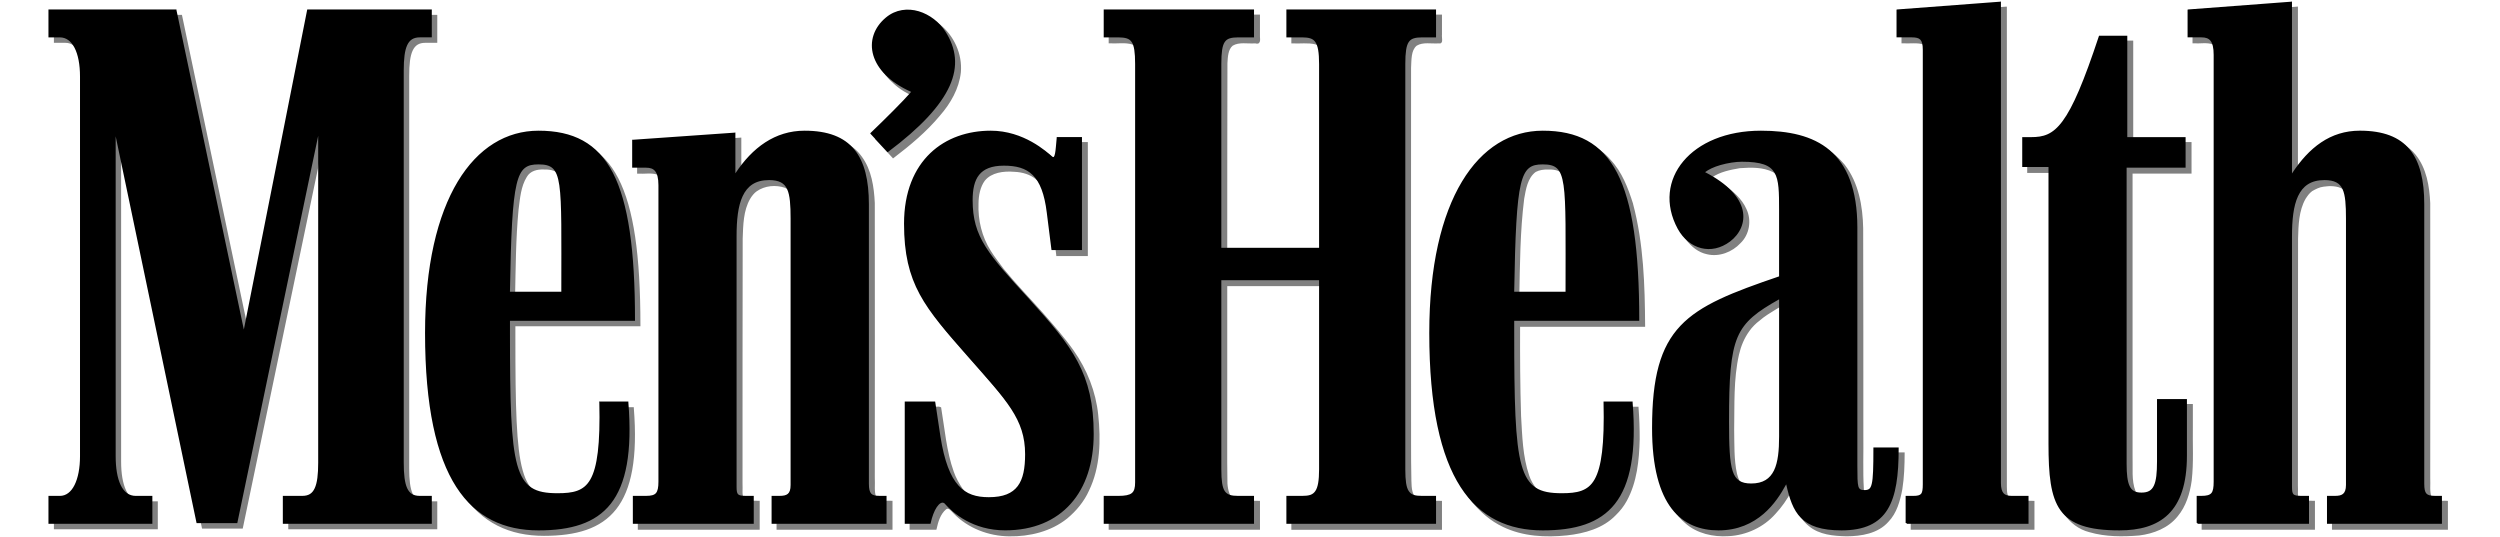
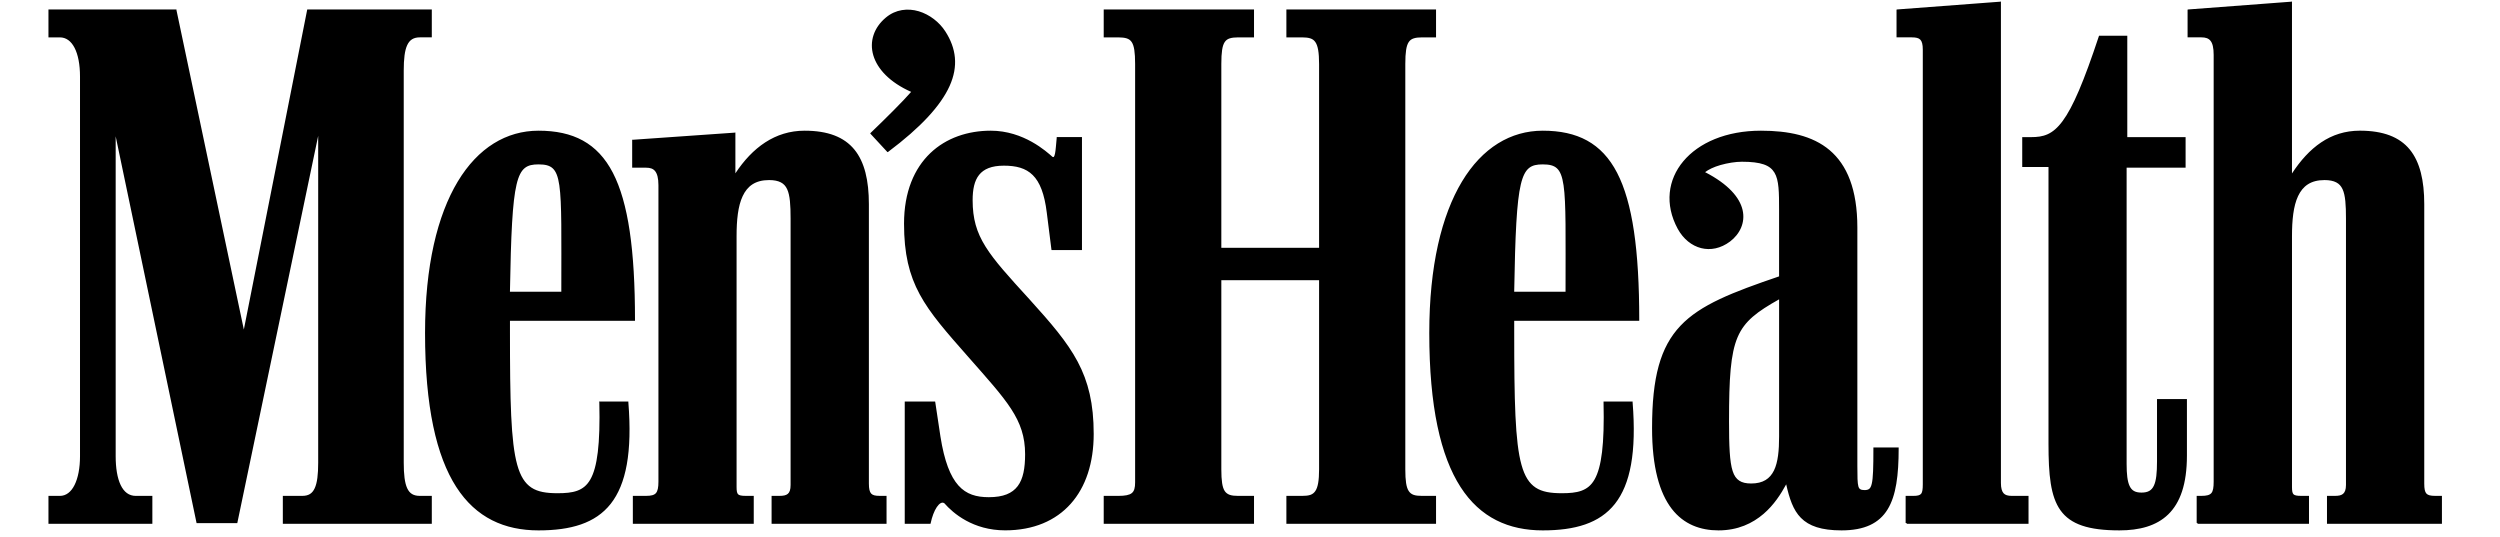
<svg xmlns="http://www.w3.org/2000/svg" id="Capa_1" x="0px" y="0px" width="209.5px" height="45px" viewBox="0 0 209.5 45" xml:space="preserve">
  <g>
    <g id="layer1_1_">
      <g id="g2427" transform="matrix(1.249,0,0,1.249,-441.033,-252.155)">
-         <path id="path5_1_" fill="#808080" d="M480.777,202.908c-0.078,0.146-0.013,0.435-0.034,0.636c0,0.398,0,0.795,0,1.193    c0.464,0.02,0.942-0.047,1.395,0.049c0.393,0.141,0.361,0.627,0.368,0.97c-0.003,9.687,0.003,19.374-0.003,29.062    c0,0.283-0.031,0.676-0.386,0.716c-0.249,0.025-0.502,0.004-0.752,0.012c0,0.609,0,1.218,0,1.827c2.729,0,5.46,0,8.189,0    c0-0.61,0-1.218,0-1.827c-0.479-0.025-0.971,0.051-1.44-0.045c-0.385-0.1-0.422-0.578-0.41-0.913c0-10.733,0-21.466,0-32.2    C485.394,202.555,483.084,202.735,480.777,202.908z M500.303,202.908c-0.078,0.146-0.013,0.435-0.034,0.636    c0,0.398,0,0.795,0,1.193c0.433,0.031,0.89-0.072,1.307,0.071c0.394,0.151,0.444,0.715,0.444,1.126    c-0.003,9.649,0.005,19.299-0.005,28.948c-0.016,0.316-0.177,0.612-0.505,0.64c-0.209,0.035-0.421,0.02-0.632,0.023    c0,0.609,0,1.218,0,1.827c2.496,0,4.994,0,7.491,0c0-0.61,0-1.218,0-1.827c-0.335-0.027-0.699,0.069-1.009-0.089    c-0.214-0.274-0.102-0.666-0.133-0.993c0.005-5.525-0.008-11.049,0.006-16.574c0.024-0.907,0.053-1.876,0.51-2.683    c0.127-0.208,0.272-0.409,0.458-0.528c0.579-0.408,1.378-0.477,2.028-0.211c0.288,0.138,0.435,0.425,0.53,0.744    c0.217,1.049,0.106,2.131,0.135,3.195c-0.003,5.514,0.006,11.029-0.003,16.543c-0.009,0.3-0.219,0.593-0.541,0.59    c-0.242,0.014-0.486,0.002-0.729,0.007c0,0.609,0,1.218,0,1.827c2.556,0,5.111,0,7.668,0c0-0.61,0-1.218,0-1.827    c-0.358-0.03-0.815,0.106-1.074-0.211c-0.194-0.44-0.08-0.945-0.111-1.411c-0.005-6.138,0.008-12.275-0.006-18.411    c-0.05-1.119-0.238-2.308-0.959-3.205c-0.466-0.586-1.175-0.96-1.911-1.119c-1.143-0.239-2.387-0.224-3.45,0.31    c-0.895,0.418-1.59,1.161-2.194,1.924c-0.117,0.135-0.281,0.445-0.357,0.479c0-3.837,0-7.675,0-11.512    C504.918,202.555,502.611,202.735,500.303,202.908z M356.748,202.941c0,0.598,0,1.197,0,1.795    c0.435,0.032,0.938-0.108,1.307,0.188c0.149,0.084,0.269,0.259,0.371,0.426c0.422,0.712,0.439,1.581,0.438,2.389    c-0.003,8.41,0.005,16.82-0.005,25.23c-0.008,0.737-0.142,1.553-0.562,2.143c-0.213,0.282-0.54,0.468-0.915,0.433    c-0.2,0.021-0.49-0.045-0.635,0.033c0,0.598,0,1.196,0,1.795c2.308,0,4.617,0,6.925,0c0-0.61,0-1.218,0-1.827    c-0.471-0.025-0.956,0.051-1.418-0.045c-0.371-0.14-0.588-0.43-0.743-0.794c-0.427-1.069-0.266-2.244-0.299-3.367    c0-6.717,0-13.434,0-20.151c1.82,8.714,3.652,17.427,5.464,26.142c0.901,0,1.802,0,2.703,0c1.813-8.745,3.644-17.487,5.463-26.23    c-0.002,7.53,0.006,15.061-0.003,22.591c-0.023,0.589-0.047,1.279-0.516,1.7c-0.197,0.128-0.496,0.18-0.754,0.156    c-0.366,0-0.732,0-1.098,0c0,0.609,0,1.218,0,1.827c3.317,0,6.634,0,9.951,0c0-0.61,0-1.218,0-1.827    c-0.443-0.041-0.945,0.11-1.336-0.155c-0.314-0.19-0.422-0.651-0.483-1.016c-0.122-1.029-0.041-2.068-0.064-3.101    c0.003-8.228-0.006-16.455,0.003-24.682c0.045-0.587,0.048-1.284,0.529-1.7c0.219-0.15,0.572-0.169,0.859-0.155    c0.178-0.044,0.572,0.127,0.493-0.175c0-0.551,0-1.102,0-1.654c-2.774,0-5.547,0-8.322,0c-1.414,7.186-2.846,14.37-4.266,21.555    c-1.509-7.185-3.031-14.369-4.532-21.555c-2.853,0-5.704,0-8.555,0V202.941z M427.549,202.941c0,0.598,0,1.197,0,1.795    c0.516,0.032,1.053-0.076,1.552,0.081c0.466,0.164,0.502,0.723,0.541,1.16c0.031,2.068,0.005,4.136,0.014,6.204    c-0.003,7.533,0.005,15.067-0.003,22.599c-0.002,0.358-0.219,0.689-0.585,0.719c-0.5,0.085-1.012,0.027-1.519,0.045    c0,0.609,0,1.218,0,1.827c3.347,0,6.694,0,10.041,0c0-0.61,0-1.218,0-1.827c-0.535-0.029-1.084,0.066-1.608-0.067    c-0.441-0.141-0.535-0.69-0.569-1.114c-0.038-1.685-0.006-3.373-0.017-5.058c0-2.76,0-5.519,0-8.278c2.202,0,4.404,0,6.605,0    c-0.005,4.376,0.009,8.753-0.006,13.129c-0.031,0.454-0.066,1.03-0.504,1.278c-0.482,0.202-1.021,0.074-1.528,0.111    c-0.283-0.066-0.108,0.325-0.155,0.493c0,0.445,0,0.889,0,1.334c3.331,0,6.662,0,9.995,0c0-0.61,0-1.218,0-1.827    c-0.511-0.035-1.049,0.084-1.539-0.096c-0.475-0.224-0.5-0.834-0.518-1.296c-0.037-1.746-0.005-3.492-0.017-5.238    c0.003-7.493-0.005-14.986,0.005-22.478c0.03-0.515-0.025-1.192,0.394-1.534c0.461-0.277,1.026-0.127,1.534-0.166    c0.269,0.045,0.088-0.36,0.141-0.53c0-0.433,0-0.866,0-1.299c-3.333,0-6.664,0-9.995,0c0,0.61,0,1.219,0,1.829    c0.525,0.028,1.068-0.065,1.583,0.066c0.452,0.133,0.562,0.696,0.591,1.127c0.044,1.291,0.008,2.584,0.019,3.875    c0,3.032,0,6.063,0,9.094c-2.201,0-4.403,0-6.605,0c0.005-4.259-0.008-8.517,0.006-12.775c0.017-0.393,0.052-0.87,0.305-1.155    c0.416-0.36,1.014-0.194,1.516-0.233c0.246,0.03,0.457,0.024,0.368-0.282c0-0.515,0-1.031,0-1.547c-3.347,0-6.694,0-10.041,0    V202.941z M414.14,202.93c-0.646,0.055-1.225,0.423-1.616,0.92c-0.245,0.283-0.455,0.71-0.505,1.121    c-0.139,0.888,0.311,1.766,0.951,2.35c0.479,0.469,1.062,0.825,1.68,1.084c-0.873,0.979-1.821,1.887-2.759,2.804    c0.383,0.408,0.759,0.822,1.142,1.23c1.114-0.849,2.202-1.755,3.101-2.84c0.696-0.8,1.267-1.785,1.383-2.861    c0.109-1.211-0.457-2.45-1.403-3.187c-0.275-0.218-0.663-0.438-1.043-0.529C414.77,202.937,414.452,202.9,414.14,202.93z     M494.318,204.692c-0.572,1.682-1.128,3.389-1.977,4.954c-0.294,0.525-0.626,1.049-1.093,1.395    c-0.504,0.402-1.168,0.462-1.789,0.432c-0.318-0.095-0.305,0.142-0.283,0.387c0,0.524,0,1.049,0,1.574c0.588,0,1.176,0,1.763,0    c0.003,6.505-0.008,13.01,0.005,19.515c0.042,1.079,0.097,2.206,0.588,3.19c0.31,0.612,0.865,1.096,1.525,1.311    c1.101,0.391,2.297,0.395,3.452,0.32c0.96-0.102,1.96-0.436,2.59-1.201c0.49-0.51,0.755-1.215,0.902-1.903    c0.285-1.258,0.149-2.557,0.18-3.836c0-0.594,0-1.188,0-1.781c-0.649,0-1.3,0-1.95,0c-0.011,1.601,0.025,3.204-0.02,4.804    c-0.047,0.479-0.073,1.088-0.533,1.358c-0.438,0.231-1.121,0.152-1.34-0.344c-0.294-0.751-0.171-1.582-0.2-2.372    c0-6.338,0-12.677,0-19.016c1.318,0,2.637,0,3.957,0c0-0.669,0-1.337,0-2.005c-1.304,0-2.609,0-3.911,0c0-2.268,0-4.537,0-6.804    c-0.618,0-1.234,0-1.852,0L494.318,204.692z M389.207,211.053c-1.434,0.085-2.81,0.759-3.785,1.802    c-0.734,0.735-1.312,1.614-1.744,2.562c-1.01,2.174-1.422,4.574-1.584,6.951c-0.169,2.753-0.075,5.533,0.418,8.249    c0.322,1.6,0.827,3.194,1.75,4.553c0.554,0.755,1.226,1.437,2.064,1.882c1.2,0.662,2.609,0.826,3.962,0.745    c1.179-0.075,2.416-0.292,3.384-1.011c0.56-0.443,1.037-1.006,1.322-1.67c0.608-1.372,0.712-2.904,0.69-4.388    c-0.005-0.5-0.036-1.001-0.07-1.501c-0.637,0-1.271,0-1.906,0c0.003,1.401,0.041,2.821-0.244,4.201    c-0.149,0.59-0.367,1.208-0.876,1.584c-0.355,0.22-0.846,0.352-1.295,0.353c-0.763,0.034-1.637,0.006-2.263-0.43    c-0.361-0.285-0.572-0.635-0.737-1.063c-0.482-1.41-0.513-2.921-0.574-4.396c-0.064-1.907-0.05-3.815-0.052-5.723    c2.796,0,5.593,0,8.389,0c-0.019-2.292-0.083-4.601-0.511-6.86c-0.285-1.426-0.705-2.892-1.616-4.044    c-0.521-0.628-1.17-1.144-1.939-1.424C391.102,211.093,390.145,211.012,389.207,211.053z M407.081,211.053    c-1.154,0.077-2.266,0.605-3.075,1.42c-0.472,0.434-0.873,0.925-1.225,1.461c0-0.92,0-1.839,0-2.759    c-2.291,0.153-4.581,0.323-6.87,0.477c0,0.609,0,1.218,0,1.828c0.411,0.021,0.837-0.044,1.239,0.038    c0.399,0.112,0.508,0.596,0.511,0.982c0.026,2.222,0.003,4.445,0.012,6.667c-0.006,4.526,0.008,9.053-0.008,13.579    c0,0.326-0.108,0.715-0.46,0.764c-0.411,0.071-0.835,0.018-1.251,0.035c0,0.609,0,1.218,0,1.827c2.685,0,5.371,0,8.056,0    c0-0.61,0-1.218,0-1.827c-0.335-0.027-0.699,0.069-1.009-0.089c-0.222-0.31-0.099-0.738-0.133-1.099    c0.005-5.489-0.006-10.979,0.006-16.467c0.022-0.907,0.055-1.876,0.515-2.68c0.108-0.207,0.264-0.38,0.455-0.543    c0.256-0.156,0.598-0.316,0.932-0.337c0.482-0.057,1.128,0.009,1.395,0.393c0.407,0.592,0.332,1.355,0.366,2.039    c-0.003,6.063,0.006,12.126-0.005,18.188c-0.019,0.297-0.197,0.577-0.505,0.585c-0.253,0.025-0.51,0.004-0.765,0.012    c0,0.609,0,1.218,0,1.827c2.556,0,5.113,0,7.668,0c0-0.61,0-1.218,0-1.827c-0.358-0.03-0.815,0.106-1.074-0.211    c-0.192-0.44-0.08-0.945-0.111-1.411c-0.003-6.138,0.008-12.275-0.006-18.411c-0.05-1.119-0.238-2.308-0.957-3.205    c-0.419-0.524-1.032-0.888-1.688-1.062C408.445,211.061,407.754,211.019,407.081,211.053z M419.382,211.064    c-1.453,0.101-2.904,0.73-3.833,1.87c-0.524,0.578-0.862,1.312-1.09,2.059c-0.39,1.3-0.344,2.684-0.203,4.019    c0.194,1.559,0.832,3.042,1.785,4.285c0.995,1.346,2.164,2.561,3.248,3.841c0.507,0.582,1.034,1.151,1.475,1.754    c0.652,0.843,1.254,1.769,1.428,2.841c0.147,0.86,0.135,1.767-0.13,2.603c-0.136,0.377-0.328,0.684-0.674,0.907    c-0.641,0.436-1.473,0.425-2.216,0.346c-0.433-0.075-0.866-0.249-1.171-0.529c-0.385-0.299-0.597-0.73-0.818-1.166    c-0.618-1.447-0.707-3.038-0.97-4.571c-0.036-0.204-0.399-0.045-0.576-0.096c-0.48,0-0.96,0-1.44,0c0,2.715,0,5.43,0,8.145    c0.566,0,1.131,0,1.695,0c0.105-0.485,0.257-1.019,0.651-1.35c0.235-0.198,0.424,0.124,0.583,0.267    c0.954,0.981,2.327,1.509,3.694,1.521c1.362,0.02,2.781-0.317,3.86-1.181c0.668-0.561,1.228-1.264,1.555-2.082    c0.665-1.544,0.679-3.273,0.485-4.916c-0.156-1.537-0.776-2.997-1.662-4.252c-1.353-1.87-3.026-3.486-4.512-5.253    c-0.477-0.618-1.02-1.274-1.353-2.017c-0.458-0.994-0.58-2.133-0.422-3.212c0.067-0.467,0.296-0.945,0.658-1.184    c0.669-0.464,1.55-0.404,2.319-0.276c0.435,0.096,0.84,0.332,1.126,0.642c0.08,0.118,0.2,0.238,0.267,0.395    c0.513,0.868,0.56,1.909,0.693,2.887c0.066,0.55,0.144,1.099,0.203,1.65c0.665,0,1.329,0,1.996,0c0-2.512,0-5.024,0-7.536    c-0.547,0-1.093,0-1.641,0c-0.063,0.44-0.006,0.928-0.21,1.33c-0.166,0.033-0.261-0.209-0.402-0.275    c-0.289-0.249-0.668-0.514-1.031-0.719C421.728,211.241,420.557,210.938,419.382,211.064z M456.584,211.053    c-1.383,0.084-2.717,0.712-3.68,1.697c-1.289,1.248-2.069,2.923-2.588,4.624c-0.735,2.475-0.935,5.075-0.918,7.647    c0.028,2.021,0.155,4.053,0.588,6.031c0.318,1.421,0.796,2.833,1.612,4.046c0.74,1.08,1.802,1.971,3.068,2.367    c1.279,0.426,2.663,0.414,3.987,0.229c1.018-0.154,2.064-0.503,2.793-1.254c0.716-0.669,1.114-1.601,1.334-2.545    c0.364-1.526,0.318-3.112,0.21-4.667c-0.635,0-1.271,0-1.906,0c0.02,1.359,0.037,2.733-0.217,4.073    c-0.116,0.592-0.341,1.217-0.78,1.612c-0.668,0.538-1.587,0.477-2.396,0.439c-0.613-0.053-1.24-0.258-1.617-0.746    c-0.352-0.468-0.557-1.11-0.666-1.709c-0.258-1.289-0.271-2.609-0.328-3.917c-0.038-1.742-0.036-3.485-0.034-5.227    c2.796,0,5.593,0,8.389,0c-0.019-2.292-0.083-4.601-0.51-6.86c-0.286-1.426-0.705-2.894-1.617-4.044    c-0.519-0.628-1.17-1.144-1.938-1.424C458.481,211.09,457.522,211.013,456.584,211.053z M471.19,211.053    c-1.456,0.055-2.939,0.473-4.101,1.374c-0.497,0.452-0.981,0.953-1.25,1.582c-0.547,1.159-0.366,2.556,0.253,3.645    c0.228,0.398,0.563,0.75,0.952,1.001c0.623,0.353,1.411,0.382,2.049,0.051c0.474-0.217,0.859-0.601,1.121-1.048    c0.402-0.798,0.164-1.812-0.449-2.429c-0.524-0.623-1.21-1.078-1.935-1.439c0.638-0.455,1.442-0.608,2.208-0.689    c0.688-0.04,1.429-0.033,2.053,0.289c0.277,0.163,0.483,0.385,0.585,0.709c0.285,0.93,0.153,1.919,0.185,2.877    c0,1.276,0,2.552,0,3.828c-1.53,0.514-3.064,1.046-4.503,1.784c-1.171,0.595-2.243,1.449-2.917,2.591    c-0.793,1.424-1.006,3.079-1.073,4.686c-0.07,1.7-0.02,3.442,0.527,5.069c0.258,0.735,0.644,1.428,1.234,1.946    c0.771,0.735,1.899,0.994,2.947,0.921c1.038-0.056,2.068-0.466,2.818-1.185c0.583-0.549,1.065-1.19,1.433-1.904    c0.163,0.714,0.349,1.458,0.798,2.05c0.404,0.5,0.992,0.83,1.63,0.938c1.063,0.178,2.207,0.184,3.209-0.245    c0.781-0.361,1.289-1.103,1.52-1.913c0.316-1.049,0.339-2.158,0.357-3.245c-0.551,0-1.101,0-1.652,0    c-0.014,0.834,0.042,1.686-0.134,2.505c-0.069,0.353-0.504,0.429-0.785,0.299c-0.244-0.248-0.164-0.639-0.196-0.957    c-0.014-5.622,0.006-11.245-0.009-16.867c-0.022-1.504-0.296-3.09-1.236-4.307c-0.469-0.558-1.045-1.029-1.724-1.317    C473.886,211.114,472.511,211.005,471.19,211.053z M389.604,213.258c0.461-0.014,0.968,0.093,1.164,0.545    c0.296,0.588,0.297,1.273,0.343,1.919c0.083,2.041,0.034,4.083,0.047,6.124c-1.164,0-2.327,0-3.491,0    c0.042-1.971,0.047-3.948,0.236-5.913c0.099-0.736,0.15-1.528,0.549-2.173C388.683,213.351,389.149,213.238,389.604,213.258z     M456.983,213.258c0.46-0.014,0.968,0.093,1.164,0.545c0.371,0.776,0.31,1.672,0.369,2.512c0.039,1.843,0.009,3.687,0.019,5.531    c-1.162,0-2.327,0-3.491,0c0.045-2.21,0.052-4.429,0.328-6.625c0.116-0.644,0.23-1.391,0.769-1.797    C456.403,213.286,456.692,213.253,456.983,213.258z M472.863,231.543c-0.005,0.791-0.019,1.631-0.393,2.343    c-0.21,0.42-0.58,0.683-1.04,0.784c-0.416,0.082-0.921,0.066-1.271-0.134c-0.278-0.204-0.422-0.512-0.51-0.868    c-0.206-0.963-0.169-1.957-0.188-2.936c0.031-1.687-0.052-3.399,0.324-5.056c0.13-0.565,0.353-1.108,0.696-1.58    c0.163-0.239,0.447-0.527,0.682-0.696c0.33-0.292,0.718-0.522,1.112-0.765c0.199-0.112,0.391-0.231,0.588-0.345    C472.863,225.374,472.863,228.459,472.863,231.543z M456.706,213.147c-0.586-0.009-1.035,0.438-1.196,0.965    c-0.388,1.166-0.385,2.404-0.477,3.601c-0.07,1.397-0.089,2.803-0.111,4.2v0.055h0.056c1.207,0,2.415,0,3.624,0h0.055v-0.055    c-0.013-1.915,0.033-3.834-0.022-5.752c-0.056-0.832-0.012-1.739-0.432-2.516v-0.011c-0.16-0.26-0.407-0.393-0.677-0.454    C457.256,213.119,456.969,213.129,456.706,213.147z M456.706,213.258c0.26-0.019,0.547-0.025,0.798,0.033    c0.25,0.057,0.469,0.18,0.61,0.411c0.396,0.738,0.353,1.632,0.41,2.471c0.055,1.896,0.011,3.787,0.022,5.685    c-1.171,0-2.341,0-3.513,0c0.022-1.379,0.041-2.757,0.111-4.134c0.092-1.204,0.086-2.426,0.466-3.568l0.009-0.011    C455.769,213.658,456.18,213.25,456.706,213.258z M414.14,202.875c-0.665,0.057-1.262,0.434-1.661,0.942    c-0.255,0.295-0.474,0.734-0.521,1.164c-0.149,0.96,0.372,1.883,1.074,2.482c0.435,0.417,0.971,0.721,1.519,0.964    c-0.857,0.955-1.784,1.839-2.704,2.737l-0.033,0.045l0.033,0.033c0.382,0.408,0.758,0.821,1.142,1.23l0.033,0.045l0.045-0.033    c1.112-0.85,2.208-1.758,3.112-2.848c0.704-0.805,1.279-1.801,1.397-2.892c0.113-1.232-0.468-2.487-1.429-3.236    c-0.28-0.222-0.672-0.449-1.063-0.543C414.776,202.878,414.46,202.843,414.14,202.875z M414.14,202.985    c0.303-0.029,0.627,0.007,0.921,0.089c0.368,0.088,0.749,0.307,1.02,0.521c0.929,0.725,1.492,1.946,1.384,3.136    c-0.114,1.06-0.682,2.032-1.373,2.826c-0.885,1.067-1.961,1.964-3.059,2.803c-0.353-0.38-0.708-0.761-1.063-1.141    c0.926-0.905,1.859-1.812,2.726-2.782l0.056-0.055l-0.078-0.033c-0.568-0.245-1.121-0.552-1.562-0.975    c-0.68-0.581-1.172-1.473-1.031-2.383c0.044-0.401,0.249-0.832,0.486-1.108C412.951,203.397,413.511,203.039,414.14,202.985z     M507.228,202.331c-2.31,0.172-4.617,0.356-6.925,0.532h-0.034l-0.022,0.034c-0.048,0.092-0.037,0.203-0.034,0.321    c0.006,0.118,0.011,0.241,0,0.332c0,0.394,0,0.792,0,1.186v0.056h0.056c0.446,0.033,0.89-0.072,1.287,0.066    c0.16,0.06,0.256,0.207,0.321,0.388c0.063,0.181,0.088,0.388,0.088,0.576c-0.002,9.684,0.009,19.372,0,29.057    c-0.008,0.149-0.058,0.293-0.133,0.399c-0.075,0.106-0.172,0.176-0.321,0.188h-0.012c-0.199,0.034-0.405,0.019-0.619,0.022    h-0.055v0.056c0,0.609,0,1.218,0,1.827v0.056h0.055c2.496,0,4.994,0,7.491,0h0.056v-0.056c0-0.61,0-1.218,0-1.827v-0.056h-0.056    c-0.341-0.027-0.682,0.045-0.965-0.089c-0.084-0.119-0.119-0.26-0.122-0.421c-0.002-0.167,0.017-0.349,0-0.521    c0.005-5.524-0.002-11.043,0.011-16.567c0.025-0.907,0.052-1.867,0.499-2.659c0.139-0.212,0.244-0.37,0.444-0.521    c0.22-0.126,0.496-0.271,0.765-0.299c0.428-0.069,0.942-0.053,1.286,0.155c0.241,0.183,0.372,0.448,0.443,0.742    c0.07,0.294,0.088,0.613,0.1,0.909c0.031,2.111,0.002,4.227,0.011,6.339c-0.003,4.131-0.002,8.259-0.011,12.389    c-0.005,0.138-0.048,0.278-0.133,0.377c-0.084,0.1-0.2,0.157-0.344,0.156c-0.238,0.014-0.485,0.008-0.73,0.011h-0.056v0.056    c0,0.609,0,1.218,0,1.827v0.056h0.056c2.556,0,5.111,0,7.668,0h0.055v-0.056c0-0.61,0-1.218,0-1.827v-0.056h-0.055    c-0.188-0.016-0.393,0.009-0.576,0c-0.18-0.009-0.328-0.045-0.444-0.178c-0.002-0.003,0.002-0.007,0-0.011    c-0.177-0.413-0.081-0.902-0.111-1.373c0-0.005,0-0.008,0-0.012c-0.003-6.134,0.013-12.274,0-18.407    c-0.052-1.123-0.244-2.323-0.976-3.235c-0.469-0.59-1.171-0.965-1.905-1.131c-1.151-0.245-2.41-0.247-3.491,0.288    c-0.923,0.421-1.637,1.175-2.25,1.95c-0.063,0.074-0.135,0.19-0.199,0.288c-0.02,0.031-0.038,0.052-0.056,0.077    c0-3.785,0-7.573,0-11.359v-0.056H507.228z M507.174,202.442c0,3.819,0,7.64,0,11.458v0.089l0.077-0.045    c0.042-0.019,0.059-0.039,0.089-0.078c0.03-0.038,0.067-0.095,0.1-0.144c0.066-0.099,0.135-0.205,0.188-0.266    c0.608-0.77,1.309-1.519,2.205-1.928c1.049-0.52,2.291-0.518,3.425-0.277c0.712,0.161,1.389,0.521,1.839,1.087    c0.707,0.881,0.89,2.054,0.942,3.169c0.014,6.137,0.008,12.28,0.011,18.419c0.031,0.455-0.091,0.967,0.111,1.429l0.011,0.011    c0.142,0.174,0.344,0.224,0.544,0.233c0.178,0.009,0.361-0.006,0.521,0c0,0.572,0,1.145,0,1.717c-2.52,0-5.039,0-7.559,0    c0-0.572,0-1.145,0-1.717c0.222-0.002,0.447,0.013,0.676,0c0.178,0.002,0.33-0.09,0.433-0.21c0.102-0.121,0.161-0.28,0.166-0.444    c0.011-4.13-0.003-8.258,0-12.389c-0.009-2.111,0.02-4.227-0.011-6.339c-0.014-0.295-0.025-0.621-0.1-0.931    c-0.075-0.309-0.21-0.605-0.477-0.809h-0.011c-0.378-0.235-0.916-0.258-1.362-0.188c-0.005,0-0.008-0.001-0.011,0    c-0.3,0.035-0.591,0.209-0.809,0.332c-0.217,0.163-0.339,0.342-0.477,0.554c-0.466,0.824-0.497,1.808-0.521,2.715    c-0.014,5.525,0.003,11.044,0,16.567v0.012c0.014,0.155-0.003,0.332,0,0.509c0.001,0.178,0.025,0.359,0.144,0.51l0.011,0.011    l0.011,0.011c0.316,0.162,0.666,0.077,0.974,0.089c0,0.572,0,1.145,0,1.717c-2.459,0-4.92,0-7.379,0c0-0.572,0-1.145,0-1.717    c0.186-0.001,0.38,0.009,0.575-0.022c0.003,0,0.008,0.001,0.011,0c0.175-0.019,0.321-0.107,0.41-0.233    c0.092-0.128,0.136-0.299,0.144-0.465c0.009-9.685-0.002-19.372,0-29.057c-0.002-0.197-0.019-0.422-0.089-0.621    c-0.067-0.199-0.188-0.368-0.388-0.443c-0.418-0.146-0.868-0.058-1.273-0.078c0-0.372,0-0.748,0-1.119c0-0.003,0-0.007,0-0.011    c0.009-0.107,0.003-0.222,0-0.332c-0.005-0.1,0.012-0.187,0.033-0.244C502.63,202.801,504.901,202.612,507.174,202.442z     M487.702,202.331c-2.31,0.172-4.618,0.356-6.925,0.532h-0.034l-0.022,0.034c-0.05,0.092-0.037,0.203-0.033,0.321    c0.003,0.118,0.009,0.241,0,0.332c0,0.394,0,0.792,0,1.186v0.056h0.055c0.504,0.031,1.01-0.065,1.464,0.088    c0.002,0.001,0.006-0.001,0.011,0c0.152,0.126,0.203,0.301,0.22,0.499c0.017,0.2-0.002,0.42,0.011,0.621c0,0.004,0,0.007,0,0.011    c-0.002,9.6,0.009,19.201,0,28.802v0.011c0.006,0.138-0.006,0.296-0.055,0.421c-0.048,0.125-0.133,0.214-0.288,0.232    c-0.242,0.034-0.49,0.019-0.743,0.022h-0.056v0.056c0,0.606,0,1.212,0,1.817v0.056h0.056c2.729,0,5.46,0,8.189,0h0.056v-0.056    c0-0.61,0-1.218,0-1.827v-0.056h-0.056c-0.486-0.025-0.973,0.049-1.429-0.045c-0.18-0.052-0.26-0.185-0.31-0.353    c-0.05-0.169-0.056-0.372-0.056-0.543c0-10.722,0-21.438,0-32.16v-0.056H487.702z M487.646,202.442c0,10.703,0,21.401,0,32.104    c0,0.173,0,0.386,0.056,0.576c0.056,0.19,0.178,0.367,0.399,0.432c0.464,0.096,0.942,0.028,1.397,0.045c0,0.572,0,1.145,0,1.717    c-2.693,0-5.385,0-8.079,0c0-0.568,0-1.137,0-1.706c0.231-0.001,0.471,0.012,0.71-0.022c0.196-0.023,0.307-0.148,0.364-0.299    c0.059-0.151,0.074-0.331,0.067-0.477c0.009-9.605-0.003-19.209,0-28.813c-0.012-0.191,0.009-0.413-0.011-0.631    c-0.02-0.219-0.084-0.437-0.277-0.588l-0.011-0.011c-0.477-0.166-0.993-0.069-1.464-0.089c0-0.372,0-0.748,0-1.119    c0-0.003,0-0.007,0-0.011c0.011-0.107,0.005-0.222,0-0.332c-0.003-0.1,0.014-0.187,0.034-0.244    C483.104,202.801,485.375,202.612,487.646,202.442z M427.494,202.863v0.056v0.034c0,0.595,0,1.189,0,1.784v0.056h0.055    c0.527,0.032,1.049-0.074,1.53,0.077c0.183,0.056,0.302,0.196,0.377,0.377c0.073,0.178,0.102,0.398,0.122,0.587    c0,0.004,0,0.007,0,0.011c0.064,1.492,0.017,2.99,0.033,4.488c-0.002,8.103,0.008,16.21,0,24.313    c0.006,0.171-0.028,0.371-0.111,0.522c-0.08,0.149-0.21,0.249-0.399,0.266c-0.497,0.103-1.024,0.031-1.552,0.055h-0.055v0.056    c0,0.609,0,1.218,0,1.827v0.056h0.055c3.347,0,6.694,0,10.041,0h0.056v-0.056c0-0.61,0-1.218,0-1.827v-0.056h-0.056    c-0.54-0.029-1.079,0.059-1.584-0.066c-0.208-0.068-0.332-0.227-0.41-0.432c-0.08-0.206-0.119-0.45-0.133-0.665    c-0.034-1.85-0.002-3.7-0.013-5.552c0-2.564,0-5.127,0-7.69c2.166,0,4.331,0,6.495,0c-0.005,4.354,0.003,8.712-0.013,13.065    c0,0.004,0,0.008,0,0.011c-0.012,0.224-0.023,0.479-0.088,0.698c-0.064,0.218-0.185,0.405-0.377,0.522    c-0.441,0.19-0.949,0.078-1.451,0.11c-0.008,0.001-0.014-0.001-0.022,0c-0.075-0.016-0.144-0.015-0.188,0.022    c-0.05,0.041-0.064,0.098-0.067,0.156c-0.006,0.117,0.023,0.253,0.011,0.321v0.011c0,0.457,0,0.918,0,1.374v0.056h0.056    c3.331,0,6.662,0,9.995,0h0.055v-0.056c0-0.61,0-1.218,0-1.827v-0.056h-0.055c-0.522-0.035-1.049,0.084-1.519-0.089    c-0.221-0.103-0.333-0.291-0.399-0.52c-0.066-0.229-0.07-0.5-0.078-0.732c-0.039-1.743-0.011-3.483-0.022-5.231    c0.003-7.489-0.011-14.985,0-22.473c0-0.004,0-0.007,0-0.011c0.014-0.259,0.014-0.554,0.055-0.82    c0.042-0.269,0.128-0.505,0.322-0.665c0.43-0.26,0.976-0.118,1.497-0.155c0.003,0,0.006,0,0.011,0    c0.034,0.004,0.059,0.01,0.088,0c0.033-0.011,0.061-0.04,0.078-0.067c0.033-0.053,0.036-0.114,0.033-0.177    c-0.003-0.063-0.005-0.129-0.011-0.188c-0.005-0.059-0.008-0.106,0-0.133v-0.011v-0.011c0-0.429,0-0.856,0-1.286v-0.056h-0.055    c-3.333,0-6.664,0-9.995,0h-0.056v0.056c0,0.606,0,1.212,0,1.818v0.056h0.056c0.532,0.03,1.063-0.059,1.561,0.066    c0.208,0.059,0.336,0.207,0.422,0.41c0.084,0.203,0.119,0.451,0.133,0.665c0.044,1.288,0.009,2.575,0.022,3.867    c0,3.013,0,6.03,0,9.043c-2.165,0-4.329,0-6.495,0c0.005-4.236-0.002-8.475,0.013-12.711c0-0.004,0-0.007,0-0.011    c0.023-0.423,0.047-0.925,0.353-1.175c0.432-0.259,0.976-0.12,1.497-0.155c0.008,0,0.014,0,0.022,0    c0.073,0.019,0.138,0.029,0.189,0.011c0.056-0.02,0.092-0.071,0.109-0.122c0.036-0.102,0.017-0.221,0.012-0.333    c0-0.476,0-0.953,0-1.429v-0.056h-0.056c-3.347,0-6.694,0-10.041,0H427.494z M427.605,202.975c3.309,0,6.619,0,9.93,0    c0,0.458,0,0.916,0,1.374c0.005,0.117,0.008,0.24-0.011,0.299c-0.011,0.029-0.022,0.036-0.045,0.045    c-0.022,0.008-0.061,0.011-0.133-0.011h-0.011h-0.011c-0.497,0.038-1.087-0.116-1.573,0.178c-0.363,0.295-0.386,0.839-0.41,1.263    c-0.014,4.258,0.003,8.519,0,12.777v0.055h0.055c2.202,0,4.404,0,6.605,0h0.056v-0.055c0-3.031,0-6.067,0-9.098    c-0.012-1.29,0.022-2.575-0.023-3.867v-0.011c-0.013-0.22-0.05-0.476-0.144-0.698c-0.092-0.222-0.239-0.407-0.488-0.477h-0.011    c-0.508-0.129-1.031-0.047-1.528-0.066c0-0.569,0-1.138,0-1.706c3.294,0,6.589,0,9.884,0c0,0.407,0,0.811,0,1.219    c0,0.004,0,0.007,0,0.011c-0.014,0.054-0.016,0.107-0.011,0.166c0.006,0.063,0.02,0.135,0.022,0.188    c0.002,0.054-0.001,0.095-0.011,0.111c-0.005,0.008-0.013,0.008-0.022,0.011c-0.009,0.003-0.028,0.005-0.055,0h-0.011    c-0.494,0.038-1.079-0.115-1.564,0.178c-0.222,0.185-0.321,0.46-0.366,0.742c-0.044,0.283-0.041,0.576-0.055,0.831    c-0.009,7.493,0.003,14.993,0,22.485c0.011,1.745-0.028,3.496,0.011,5.242c0.008,0.232,0.019,0.496,0.089,0.742    c0.07,0.248,0.211,0.479,0.466,0.599c0.491,0.181,1.021,0.078,1.506,0.1c0,0.572,0,1.145,0,1.717c-3.295,0-6.591,0-9.884,0    c0-0.434,0-0.873,0-1.307c0.002-0.004-0.002-0.007,0-0.011c0.017-0.11-0.016-0.234-0.011-0.321    c0.002-0.045,0.022-0.069,0.033-0.077c0.009-0.008,0.031-0.02,0.1,0h0.011h0.011c0.483-0.037,1.015,0.102,1.508-0.111    l0.011-0.011c0.233-0.133,0.35-0.347,0.421-0.587c0.07-0.24,0.095-0.505,0.111-0.732c0.014-4.376-0.005-8.755,0-13.131v-0.056    H442c-2.201,0-4.403,0-6.605,0h-0.055v0.056c0,2.582,0,5.164,0,7.746c0.009,1.851-0.023,3.7,0.011,5.552v0.012    c0.014,0.22,0.045,0.473,0.133,0.698c0.086,0.225,0.231,0.42,0.477,0.499h0.009c0.521,0.132,1.054,0.047,1.564,0.066    c0,0.572,0,1.145,0,1.717c-3.311,0-6.62,0-9.93,0c0-0.572,0-1.145,0-1.717c0.491-0.016,1.004,0.047,1.508-0.055    c0.006-0.001,0.005-0.011,0.009-0.012c0.219-0.024,0.386-0.141,0.479-0.31c0.094-0.174,0.127-0.388,0.122-0.576    c0.005-8.104-0.003-16.21,0-24.313c-0.017-1.499,0.031-2.997-0.034-4.499c-0.022-0.195-0.052-0.432-0.133-0.632    s-0.222-0.375-0.443-0.443c-0.5-0.157-1.02-0.057-1.508-0.078C427.605,204.112,427.605,203.543,427.605,202.975z     M356.725,202.885v0.067v1.75v0.056h0.067h0.699c0.416,0,0.751,0.244,0.985,0.698c0.235,0.455,0.364,1.122,0.364,1.928v25.478    c0,0.785-0.128,1.457-0.364,1.928c-0.236,0.471-0.571,0.73-0.985,0.73h-0.699h-0.067v0.056v1.762v0.056h0.067h6.849h0.056v-0.056    v-1.762v-0.056h-0.056h-1.052c-0.461,0-0.796-0.26-1.02-0.73c-0.225-0.472-0.333-1.142-0.333-1.928v-21.466l5.419,25.909    l0.012,0.045h0.044h2.637h0.045l0.011-0.045l5.419-25.942v21.93c0,0.788-0.066,1.36-0.235,1.718    c-0.167,0.358-0.418,0.509-0.841,0.509h-1.231h-0.066v0.056v1.762v0.056h0.066h9.875h0.056v-0.056v-1.762v-0.056h-0.056h-0.743    c-0.424,0-0.683-0.151-0.852-0.509c-0.169-0.358-0.233-0.93-0.233-1.718v-26.308c0-0.787,0.064-1.349,0.233-1.707    c0.169-0.358,0.429-0.52,0.852-0.52h0.743h0.056v-0.056v-1.75v-0.067h-0.056h-8.256h-0.044l-0.011,0.056l-4.245,21.421    l-4.51-21.432l-0.011-0.045h-0.044h-8.478H356.725z M356.847,203.007h8.378l4.556,21.654l0.111-0.012v-0.021l4.287-21.621h8.158    v1.64h-0.688c-0.454,0-0.77,0.188-0.953,0.576c-0.183,0.388-0.244,0.968-0.244,1.762v26.308c0,0.794,0.061,1.374,0.244,1.762    c0.183,0.389,0.499,0.588,0.953,0.588h0.688v1.64h-9.764v-1.64h1.174c0.455,0,0.76-0.199,0.943-0.588    c0.181-0.388,0.255-0.967,0.255-1.762v-22.518v-0.011h-0.056l-0.056-0.011v0.011h-0.009v0.044l-5.519,26.431h-2.549    l-5.519-26.386v-0.011l-0.055,0.011h-0.055v0.011v21.998c0,0.796,0.106,1.476,0.343,1.973c0.236,0.495,0.613,0.809,1.12,0.809    h0.998v1.64h-6.739v-1.64h0.644c0.463,0,0.837-0.314,1.085-0.809c0.247-0.496,0.377-1.176,0.377-1.973v-25.478    c0-0.818-0.13-1.494-0.377-1.972c-0.249-0.479-0.624-0.765-1.085-0.765h-0.644V203.007z M494.296,204.614l-0.022,0.033    l-0.012,0.022c-0.585,1.725-1.15,3.481-2.027,5.075c-0.286,0.475-0.596,0.944-1.02,1.253c-0.508,0.416-1.203,0.443-1.85,0.421    c-0.003,0-0.008,0-0.011,0c-0.08-0.018-0.147-0.011-0.189,0.034c-0.044,0.047-0.055,0.117-0.055,0.177    c0,0.061,0.005,0.118,0.011,0.177c0.005,0.06,0.008,0.113,0,0.144v0.011v0.011c0,0.489,0,0.974,0,1.463v0.055h0.055    c0.571,0,1.139,0,1.706,0c0.005,6.487-0.012,12.972,0,19.46c0.053,1.15,0.103,2.377,0.699,3.413h0.011    c0.399,0.594,0.999,1.056,1.706,1.23c1.081,0.314,2.218,0.31,3.325,0.221h0.011c0.97-0.121,1.955-0.497,2.582-1.285    c0.56-0.668,0.826-1.544,0.942-2.394c0.141-1.23,0.055-2.466,0.078-3.691c0-0.464,0-0.932,0-1.396v-0.056h-0.056    c-0.649,0-1.3,0-1.95,0h-0.055v0.056c-0.011,1.602,0.024,3.2-0.022,4.798c-0.023,0.24-0.044,0.504-0.111,0.743    c-0.066,0.231-0.181,0.438-0.388,0.565c-0.206,0.109-0.48,0.15-0.721,0.1c-0.239-0.05-0.441-0.181-0.543-0.411    c-0.286-0.733-0.169-1.553-0.199-2.35c0-6.32,0-12.64,0-18.96c1.3,0,2.601,0,3.901,0h0.055v-0.056c0-0.669,0-1.337,0-2.005    v-0.056h-0.055c-1.286,0-2.571,0-3.857,0c0-2.25,0-4.499,0-6.749v-0.056h-0.055c-0.618,0-1.234,0-1.852,0H494.296z     M494.374,204.725c0.583,0,1.167,0,1.75,0c0,2.25,0,4.499,0,6.749v0.055h0.056c1.286,0,2.57,0,3.857,0c0,0.632,0,1.264,0,1.895    c-1.301,0-2.601,0-3.902,0h-0.056v0.055c0,6.339,0,12.678,0,19.016c0.03,0.782-0.102,1.626,0.2,2.394    c0.119,0.267,0.366,0.421,0.632,0.476c0.267,0.056,0.555,0.023,0.787-0.099v-0.011h0.012c0.244-0.145,0.371-0.378,0.443-0.632    c0.072-0.253,0.088-0.527,0.111-0.765c0.044-1.584,0.011-3.172,0.022-4.754c0.613,0,1.226,0,1.839,0c0,0.446,0,0.895,0,1.34    c-0.023,1.232,0.062,2.452-0.078,3.668c-0.114,0.838-0.378,1.706-0.92,2.349c-0.599,0.755-1.558,1.121-2.504,1.242    c-0.003,0-0.008,0-0.011,0c-1.096,0.087-2.224,0.084-3.28-0.221h-0.012c-0.677-0.167-1.254-0.603-1.639-1.176    c-0.579-1.004-0.624-2.208-0.677-3.357c-0.012-6.505-0.006-13.009-0.011-19.515v-0.056h-0.055c-0.569,0-1.137,0-1.706,0    c0-0.466,0-0.929,0-1.396c0-0.004,0-0.007,0-0.011c0.011-0.054,0.005-0.118,0-0.177c-0.006-0.063-0.011-0.116-0.011-0.166    c0-0.05,0.011-0.09,0.022-0.1c0.009-0.01,0.034-0.017,0.1,0h0.011c0.655,0.024,1.379,0.006,1.928-0.444    c0.446-0.325,0.754-0.809,1.04-1.285v-0.011C493.206,208.186,493.788,206.447,494.374,204.725z M407.081,210.998    c-1.156,0.079-2.277,0.594-3.092,1.407c-0.432,0.414-0.815,0.867-1.142,1.374c0-0.868,0-1.736,0-2.604v-0.055h-0.055    c-2.294,0.154-4.589,0.323-6.881,0.476h-0.056v0.056c0,0.609,0,1.218,0,1.828v0.056h0.056c0.447,0.032,0.896-0.071,1.297,0.066    c0.164,0.066,0.261,0.207,0.321,0.388c0.061,0.18,0.077,0.392,0.078,0.576c0.016,5.201,0.006,10.402,0.011,15.603    c-0.009,1.569,0.023,3.143-0.011,4.71c-0.009,0.149-0.058,0.292-0.133,0.399c-0.075,0.106-0.174,0.177-0.322,0.188h-0.009    c-0.391,0.046-0.784,0.011-1.187,0.022h-0.055v0.056c0,0.609,0,1.218,0,1.827v0.056h0.055c2.688,0,5.378,0,8.067,0h0.056v-0.056    c0-0.61,0-1.218,0-1.827v-0.056h-0.056c-0.344-0.027-0.69,0.045-0.974-0.089c-0.091-0.144-0.12-0.314-0.122-0.499    c-0.002-0.188,0.014-0.385,0-0.576c0-0.003,0-0.007,0-0.011c0.003-5.473-0.003-10.95,0.011-16.424    c0.033-0.907,0.045-1.872,0.499-2.659c0.108-0.187,0.278-0.4,0.443-0.51c0.541-0.378,1.275-0.448,1.896-0.233    c0.2,0.076,0.347,0.24,0.453,0.443c0.106,0.204,0.174,0.442,0.2,0.665c0.106,1.046,0.034,2.11,0.055,3.169    c-0.003,5.395,0,10.784-0.011,16.179h0.011c-0.011,0.152-0.066,0.284-0.142,0.377c-0.08,0.095-0.181,0.149-0.333,0.156    c-0.242,0.014-0.494,0.007-0.743,0.011h-0.056v0.056c0,0.609,0,1.218,0,1.827v0.056h0.056c2.556,0,5.113,0,7.668,0h0.056v-0.056    c0-0.61,0-1.218,0-1.827v-0.056h-0.056c-0.188-0.016-0.391,0.009-0.576,0c-0.18-0.009-0.328-0.045-0.443-0.178    c-0.003-0.003,0-0.007,0-0.011c-0.177-0.413-0.081-0.902-0.113-1.373c0-0.005,0.002-0.008,0-0.012    c-0.003-6.134,0.014-12.274,0-18.407c-0.052-1.071-0.214-2.219-0.874-3.114c-0.641-0.913-1.781-1.324-2.859-1.385    C407.737,210.973,407.411,210.978,407.081,210.998z M407.081,211.108c0.325-0.019,0.652-0.024,0.976,0.011l0.011,0.011    c1.054,0.06,2.157,0.455,2.77,1.33v0.011c0.638,0.864,0.79,1.973,0.841,3.036c0.014,6.137,0.008,12.28,0.012,18.419    c0.031,0.455-0.092,0.967,0.109,1.429l0.012,0.011c0.139,0.174,0.344,0.223,0.543,0.233c0.18,0.009,0.361-0.006,0.521,0    c0,0.572,0,1.145,0,1.717c-2.52,0-5.039,0-7.557,0c0-0.572,0-1.145,0-1.717c0.225-0.002,0.454,0.013,0.687,0    c0.178-0.008,0.324-0.093,0.421-0.21c0.099-0.117,0.155-0.263,0.166-0.432v-0.012c0.011-5.395-0.002-10.794,0-16.19    c-0.02-1.053,0.053-2.111-0.055-3.169c-0.028-0.234-0.095-0.49-0.211-0.709c-0.114-0.22-0.275-0.411-0.508-0.499    c-0.655-0.227-1.433-0.146-2.007,0.255c-0.191,0.128-0.352,0.347-0.466,0.543c-0.472,0.821-0.5,1.81-0.532,2.715    c-0.012,5.477,0.005,10.958,0,16.435c0.016,0.179-0.002,0.375,0,0.576c0.003,0.203,0.025,0.412,0.144,0.588l0.011,0.011    l0.011,0.011c0.319,0.163,0.674,0.077,0.987,0.089c0,0.572,0,1.145,0,1.717c-2.652,0-5.305,0-7.958,0c0-0.572,0-1.145,0-1.717    c0.377-0.006,0.768,0.023,1.153-0.022c0.181-0.015,0.319-0.105,0.41-0.233c0.091-0.129,0.136-0.299,0.146-0.465    c0.033-1.57,0.002-3.142,0.011-4.71c-0.005-5.201,0.016-10.402,0-15.603c-0.003-0.19-0.024-0.411-0.089-0.609    c-0.067-0.199-0.186-0.373-0.388-0.454c-0.422-0.145-0.874-0.059-1.286-0.078c0-0.573,0-1.145,0-1.718    c2.258-0.151,4.514-0.325,6.771-0.477c0,0.902,0,1.803,0,2.704v0.2l0.1-0.167c0.333-0.552,0.763-1.027,1.231-1.474    C404.862,211.699,405.955,211.185,407.081,211.108z M471.201,210.998c-1.472,0.05-2.965,0.476-4.145,1.385    c-0.546,0.491-1.084,1.054-1.34,1.773h0.011c-0.519,1.258-0.242,2.743,0.521,3.834c0.344,0.444,0.807,0.832,1.386,0.953    c0.818,0.199,1.694-0.144,2.249-0.742c0.604-0.576,0.765-1.537,0.399-2.294c-0.307-0.694-0.901-1.197-1.495-1.618v-0.011    c-0.261-0.181-0.54-0.341-0.821-0.488c0.541-0.37,1.22-0.509,1.874-0.621c0.003,0,0.008,0,0.011,0    c0.749-0.054,1.548-0.075,2.216,0.266c0.267,0.158,0.468,0.366,0.565,0.676c0.278,0.915,0.147,1.906,0.178,2.87    c0,1.262,0,2.518,0,3.779c-1.663,0.573-3.344,1.142-4.887,2.005c-1.11,0.64-2.108,1.533-2.693,2.693    c-0.64,1.316-0.834,2.783-0.909,4.222c-0.078,1.749-0.044,3.557,0.51,5.242c0.277,0.778,0.698,1.518,1.34,2.061    c0.783,0.7,1.888,0.945,2.915,0.875c1.187-0.059,2.348-0.595,3.136-1.485c0.429-0.457,0.788-0.975,1.085-1.53    c0.205,0.847,0.433,1.77,1.164,2.338c0.696,0.59,1.666,0.665,2.527,0.687c0.987-0.005,2.107-0.18,2.803-0.964    c0.574-0.586,0.796-1.419,0.943-2.194c0.127-0.8,0.152-1.611,0.155-2.416v-0.056h-0.055c-0.551,0-1.101,0-1.652,0h-0.055v0.056    c-0.011,0.811,0.028,1.625-0.111,2.416c-0.037,0.242-0.242,0.42-0.488,0.388h-0.011c-0.12,0.02-0.202-0.03-0.266-0.11    c-0.064-0.081-0.105-0.199-0.1-0.31c-0.07-1.198-0.016-2.408-0.033-3.613c-0.005-4.621,0.006-9.242-0.011-13.863    c-0.028-1.488-0.305-3.055-1.24-4.266c-0.474-0.563-1.056-1.05-1.742-1.341C473.905,211.053,472.522,210.951,471.201,210.998z     M471.201,211.108c1.314-0.047,2.682,0.066,3.89,0.598c0.668,0.284,1.234,0.745,1.695,1.297c0.915,1.182,1.193,2.726,1.22,4.2    c0.017,4.621,0.006,9.243,0.011,13.863c0.017,1.201-0.038,2.407,0.033,3.613c-0.006,0.138,0.026,0.281,0.111,0.388    c0.08,0.1,0.219,0.147,0.366,0.132c0.009,0,0.013,0.014,0.022,0.012c0.001,0-0.002-0.012,0-0.012    c0.296,0.024,0.544-0.178,0.588-0.464c0.139-0.79,0.102-1.594,0.109-2.383c0.515,0,1.027,0,1.541,0    c-0.003,0.784-0.033,1.566-0.155,2.338c-0.145,0.769-0.363,1.581-0.909,2.139h-0.011c-0.662,0.745-1.742,0.927-2.715,0.931    c-0.857-0.021-1.791-0.105-2.449-0.665c-0.726-0.565-0.953-1.515-1.164-2.394l-0.033-0.155l-0.078,0.144    c-0.303,0.592-0.688,1.135-1.14,1.617c-0.768,0.866-1.902,1.383-3.061,1.442c-1.004,0.069-2.083-0.18-2.835-0.854    c-0.623-0.525-1.024-1.25-1.297-2.017c-0.547-1.664-0.588-3.444-0.51-5.187c0.073-1.433,0.28-2.894,0.909-4.189    c0.573-1.135,1.541-2.005,2.637-2.637c1.542-0.862,3.237-1.428,4.909-2.006l0.034-0.011v-0.045c0-1.276,0-2.547,0-3.824v-0.011    c-0.033-0.951,0.099-1.947-0.189-2.892c-0.105-0.338-0.324-0.563-0.61-0.731v-0.011c-0.704-0.36-1.526-0.331-2.282-0.277h-0.013    c-0.688,0.117-1.433,0.248-2.016,0.687l-0.078,0.056l0.091,0.044c0.311,0.157,0.608,0.332,0.896,0.532    c0.588,0.416,1.171,0.911,1.464,1.575c0.343,0.71,0.186,1.632-0.377,2.172h-0.013c-0.529,0.571-1.367,0.896-2.138,0.709    c-0.544-0.114-0.985-0.478-1.318-0.909c-0.744-1.062-1.013-2.508-0.511-3.724c0.247-0.69,0.755-1.241,1.298-1.729    C468.278,211.58,469.749,211.159,471.201,211.108z M456.584,210.998c-1.508,0.093-2.95,0.828-3.944,1.95    c-0.987,1.014-1.634,2.3-2.118,3.613c-0.927,2.594-1.17,5.369-1.186,8.101c0.034,2.548,0.177,5.139,0.909,7.602    c0.355,1.151,0.835,2.274,1.573,3.236c0.58,0.714,1.292,1.347,2.139,1.741c1.329,0.638,2.851,0.716,4.288,0.565    c1.175-0.127,2.423-0.469,3.269-1.352c0.303-0.296,0.533-0.583,0.743-0.964c0.687-1.258,0.83-2.723,0.865-4.122    c0.003-0.716-0.023-1.426-0.078-2.139v-0.055h-0.055c-0.635,0-1.271,0-1.906,0h-0.055v0.055c0.02,1.358,0.031,2.735-0.222,4.067    c-0.116,0.586-0.328,1.192-0.754,1.573c-0.647,0.522-1.552,0.46-2.36,0.422c-0.573-0.045-1.15-0.231-1.53-0.665    c-0.166-0.212-0.358-0.535-0.455-0.842c-0.436-1.277-0.464-2.642-0.543-3.989c-0.064-1.994-0.072-3.99-0.066-5.985    c2.778,0,5.555,0,8.333,0h0.056v-0.056c-0.019-2.741-0.099-5.518-0.81-8.189v-0.012c-0.335-1.055-0.74-2.136-1.519-2.959    c-0.727-0.845-1.785-1.349-2.881-1.507C457.719,210.989,457.147,210.977,456.584,210.998z M456.584,211.108    c0.56-0.021,1.135-0.007,1.684,0.089c1.073,0.154,2.097,0.652,2.804,1.473c0.754,0.798,1.164,1.867,1.495,2.915    c0.001,0.003,0,0.007,0,0.011c0.701,2.634,0.791,5.383,0.81,8.1c-2.779,0-5.555,0-8.334,0h-0.055v0.056    c-0.006,2.014,0,4.026,0.066,6.041c0.078,1.343,0.1,2.735,0.543,4.033c0.105,0.328,0.303,0.644,0.477,0.864    c0.407,0.464,1.015,0.674,1.606,0.72h0.013c0.805,0.038,1.736,0.101,2.426-0.454c0.457-0.408,0.68-1.042,0.799-1.64v-0.011    c0.252-1.33,0.241-2.682,0.22-4.023c0.598,0,1.198,0,1.796,0c0.052,0.692,0.081,1.39,0.078,2.084    c-0.034,1.393-0.181,2.834-0.854,4.067c-0.205,0.371-0.424,0.651-0.721,0.942h-0.009c-0.818,0.853-2.03,1.193-3.192,1.319    c-1.426,0.15-2.92,0.071-4.223-0.554h-0.011c-0.827-0.384-1.522-1.003-2.094-1.706c-0.727-0.947-1.198-2.06-1.552-3.203    c-0.727-2.446-0.874-5.025-0.909-7.569c0.016-2.726,0.264-5.481,1.185-8.057c0.48-1.305,1.114-2.583,2.083-3.58h0.011    C453.705,211.925,455.109,211.199,456.584,211.108z M420.147,210.986c-0.25,0.002-0.508-0.007-0.765,0.023    c-0.003,0-0.008,0-0.011,0c-1.462,0.104-2.929,0.732-3.868,1.884c-0.896,1.036-1.309,2.427-1.386,3.779    c-0.059,1.423,0.037,2.881,0.532,4.233c0.46,1.294,1.282,2.425,2.15,3.458c1.195,1.422,2.457,2.778,3.646,4.2    c0.26,0.371,0.601,0.761,0.843,1.164l0.011,0.011c0.663,0.949,0.987,2.113,0.92,3.269c-0.03,0.647-0.106,1.327-0.486,1.85    c-0.211,0.282-0.604,0.525-0.976,0.61c-0.571,0.151-1.192,0.149-1.774,0.033c-0.521-0.128-0.951-0.403-1.286-0.82    c-0.227-0.332-0.461-0.748-0.599-1.152c-0.488-1.372-0.599-2.839-0.841-4.278v-0.023l-0.033-0.022    c-0.094-0.049-0.203-0.038-0.322-0.033c-0.117,0.003-0.241,0.009-0.332,0c-0.457,0-0.918,0-1.375,0h-0.056v0.055    c0,2.715,0,5.43,0,8.145v0.056h0.056c0.566,0,1.131,0,1.695,0h0.044l0.013-0.045c0.105-0.482,0.255-1.002,0.632-1.319    c0.05-0.04,0.083-0.047,0.122-0.044c0.037,0.004,0.089,0.023,0.131,0.056c0.086,0.064,0.171,0.176,0.256,0.255    c0.959,0.997,2.357,1.527,3.735,1.54c1.372,0.02,2.798-0.321,3.888-1.197c0.61-0.507,1.135-1.137,1.464-1.872    c0.762-1.576,0.798-3.379,0.619-5.076c-0.158-1.558-0.752-3.047-1.65-4.323c-0.632-0.902-1.362-1.719-2.083-2.548    c-0.873-0.983-1.791-1.92-2.616-2.937c-0.271-0.378-0.608-0.793-0.863-1.208c-0.596-0.934-0.865-2.062-0.82-3.17    c0.003-0.536,0.119-1.124,0.421-1.529c0.446-0.555,1.264-0.656,1.972-0.598c0.541,0.021,1.089,0.175,1.497,0.532    c0.136,0.09,0.266,0.27,0.366,0.432c0.496,0.758,0.599,1.706,0.708,2.604c0.083,0.68,0.18,1.361,0.253,2.039v0.045h0.056    c0.669,0,1.337,0,2.007,0h0.055v-0.056c0-2.512,0-5.024,0-7.536v-0.056h-0.055c-0.551,0-1.101,0-1.651,0h-0.044l-0.011,0.045    c-0.056,0.43-0.03,0.884-0.178,1.264c-0.017,0.035-0.016,0.033-0.022,0.033s-0.028-0.01-0.055-0.033    c-0.028-0.023-0.058-0.058-0.089-0.089c-0.028-0.027-0.056-0.058-0.089-0.077c-0.003-0.004-0.006-0.008-0.011-0.011    C422.863,211.654,421.531,211.044,420.147,210.986z M420.147,211.098c1.359,0.056,2.667,0.666,3.678,1.551h0.012    c0.013,0.007,0.038,0.037,0.066,0.066c0.03,0.03,0.066,0.07,0.1,0.1c0.034,0.029,0.08,0.055,0.133,0.055    c0.052,0.001,0.105-0.042,0.133-0.1c0.156-0.398,0.12-0.839,0.166-1.241c0.518,0,1.035,0,1.552,0c0,2.475,0,4.95,0,7.425    c-0.635,0-1.27,0-1.905,0c-0.077-0.664-0.164-1.32-0.244-1.984c-0.109-0.898-0.203-1.86-0.721-2.648    c-0.102-0.168-0.235-0.357-0.399-0.466c-0.435-0.378-1.003-0.532-1.562-0.554c-0.726-0.059-1.577,0.042-2.061,0.643    c-0.324,0.436-0.439,1.045-0.444,1.596c-0.044,1.128,0.222,2.27,0.832,3.225c0.261,0.424,0.608,0.845,0.876,1.219    c0.829,1.022,1.745,1.967,2.615,2.948c0.723,0.83,1.447,1.642,2.072,2.538c0.888,1.261,1.484,2.73,1.641,4.267    c0.177,1.688,0.138,3.474-0.61,5.02c-0.319,0.716-0.83,1.331-1.429,1.829c-1.065,0.854-2.471,1.183-3.822,1.164    c-1.35-0.013-2.721-0.525-3.658-1.497v-0.01c-0.072-0.067-0.16-0.176-0.266-0.256c-0.053-0.04-0.12-0.072-0.188-0.077    c-0.069-0.006-0.144,0.011-0.211,0.066c-0.399,0.335-0.549,0.863-0.654,1.34c-0.532,0-1.064,0-1.595,0c0-2.678,0-5.356,0-8.034    c0.433,0,0.873,0,1.307,0c0.003,0,0.006,0,0.011,0c0.106,0.01,0.222,0.004,0.332,0c0.105-0.003,0.199,0.01,0.256,0.033    c0.235,1.419,0.339,2.881,0.83,4.256c0.141,0.42,0.39,0.837,0.621,1.174c0.349,0.436,0.796,0.73,1.34,0.865h0.011    c0.596,0.119,1.226,0.123,1.817-0.033c0.402-0.091,0.81-0.346,1.042-0.654c0.402-0.555,0.48-1.254,0.51-1.906    c0.069-1.183-0.264-2.377-0.941-3.348c-0.25-0.416-0.599-0.812-0.854-1.175c-1.192-1.426-2.454-2.791-3.646-4.211    c-0.865-1.029-1.675-2.151-2.127-3.424c-0.49-1.333-0.593-2.774-0.533-4.189c0.075-1.333,0.488-2.69,1.364-3.702    c0.918-1.125,2.351-1.75,3.79-1.85h0.011C419.643,211.09,419.89,211.098,420.147,211.098z M389.604,211.02    c-2.149,0-4.054,1.144-5.418,3.413c-1.364,2.269-2.194,5.653-2.194,10.162c0,4.948,0.762,8.255,2.094,10.328    c1.333,2.074,3.244,2.914,5.518,2.914c2.163,0,3.81-0.47,4.845-1.784c1.034-1.314,1.45-3.459,1.184-6.804v-0.045h-0.055h-1.841    h-0.066l0.011,0.056c0.067,2.808-0.138,4.338-0.597,5.152c-0.231,0.408-0.524,0.633-0.887,0.766    c-0.364,0.133-0.805,0.166-1.318,0.166c-0.754,0-1.318-0.092-1.752-0.377c-0.433-0.284-0.738-0.757-0.952-1.529    c-0.43-1.544-0.488-4.265-0.488-8.921c0-0.164,0-0.427,0-0.743h8.334h0.055v-0.056c0-4.703-0.449-7.87-1.486-9.874    C393.556,211.842,391.925,211.02,389.604,211.02z M389.604,211.13c2.294,0,3.869,0.799,4.889,2.771    c1.015,1.964,1.47,5.101,1.473,9.763h-8.333h-0.056v0.056c0,0.351,0,0.622,0,0.798c0,4.656,0.05,7.38,0.488,8.954    c0.219,0.787,0.536,1.281,0.996,1.584c0.461,0.303,1.057,0.411,1.819,0.411c0.518,0,0.965-0.036,1.351-0.177    c0.385-0.142,0.712-0.393,0.953-0.82c0.48-0.848,0.672-2.383,0.61-5.154h1.73c0.252,3.297-0.163,5.401-1.164,6.672    c-1.007,1.278-2.61,1.74-4.756,1.74c-2.247,0-4.116-0.816-5.428-2.86c-1.314-2.044-2.072-5.336-2.072-10.272    c0-4.495,0.823-7.863,2.171-10.107C385.624,212.245,387.494,211.13,389.604,211.13z M389.329,213.147    c-0.602-0.011-1.049,0.472-1.209,1.009c-0.377,1.18-0.372,2.425-0.465,3.635c-0.067,1.374-0.091,2.748-0.111,4.123v0.055h0.055    c1.209,0,2.416,0,3.625,0h0.055v-0.055c-0.013-1.915,0.033-3.834-0.022-5.752c-0.056-0.832-0.013-1.739-0.433-2.516v-0.011    c-0.16-0.26-0.405-0.393-0.676-0.454C389.878,213.119,389.592,213.129,389.329,213.147z M389.329,213.258    c0.258-0.019,0.547-0.025,0.798,0.033c0.25,0.057,0.469,0.18,0.61,0.411c0.394,0.738,0.352,1.632,0.41,2.471    c0.053,1.896,0.009,3.787,0.022,5.685c-1.171,0-2.341,0-3.513,0c0.02-1.356,0.045-2.714,0.111-4.067    c0.092-1.216,0.083-2.444,0.454-3.602v-0.011C388.367,213.679,388.788,213.247,389.329,213.258z M472.985,222.057l-0.088,0.056    l-0.023,0.011l-0.033,0.022c-0.557,0.342-1.153,0.639-1.652,1.075c-0.316,0.206-0.604,0.559-0.854,0.854h-0.011    c-0.746,1.087-0.849,2.45-0.931,3.712c-0.053,1.618-0.097,3.245-0.011,4.865c0.055,0.559,0.089,1.19,0.41,1.685    c0.271,0.423,0.784,0.518,1.24,0.499c0.005,0,0.009,0,0.012,0c0.527,0,1.068-0.201,1.386-0.644    c0.458-0.614,0.516-1.433,0.554-2.161c0.013-3.291-0.003-6.583,0-9.874V222.057z M472.874,222.257    c-0.003,3.258,0.001,6.516-0.011,9.774c-0.038,0.726-0.091,1.515-0.521,2.094c-0.292,0.408-0.807,0.603-1.309,0.599    c-0.438,0.021-0.91-0.077-1.151-0.455c-0.299-0.459-0.322-1.066-0.377-1.629c-0.086-1.614-0.052-3.237,0-4.854    c0.081-1.255,0.192-2.581,0.909-3.635c0.003-0.005,0.008-0.008,0.013-0.012c0.247-0.292,0.543-0.642,0.83-0.83    C471.731,222.895,472.322,222.593,472.874,222.257z" />
        <path id="path41" d="M506.886,201.988l-0.056,0.011l-6.892,0.52l-0.056,0.011v0.045v1.762v0.055h0.056h0.874    c0.277,0,0.474,0.063,0.61,0.233c0.136,0.17,0.21,0.465,0.21,0.942v28.635c0,0.391-0.039,0.63-0.153,0.765    c-0.117,0.136-0.319,0.188-0.666,0.188h-0.266h-0.055v0.056v1.762h0.055v0.056h0.067h7.359h0.055v-0.056v-1.762v-0.056h-0.055    h-0.477c-0.281,0-0.435-0.032-0.51-0.11c-0.075-0.08-0.099-0.228-0.099-0.488v-16.822c0-1.073,0.092-2.022,0.408-2.693    c0.318-0.672,0.846-1.075,1.774-1.075c0.335,0,0.594,0.054,0.787,0.155c0.194,0.1,0.324,0.246,0.422,0.454    c0.194,0.416,0.231,1.072,0.231,1.973v17.875c0,0.321-0.078,0.497-0.199,0.598c-0.122,0.101-0.296,0.133-0.532,0.133h-0.488    h-0.055v0.056v1.762v0.056h0.055h7.602h0.055v-0.056v-1.762v-0.056h-0.055h-0.4c-0.302,0-0.482-0.041-0.587-0.155    c-0.103-0.114-0.144-0.317-0.144-0.665v-18.751c0-1.588-0.288-2.83-0.974-3.668c-0.688-0.839-1.778-1.263-3.347-1.263    c-1.988,0-3.422,1.142-4.554,2.87v-11.47V201.988z M506.773,202.11v11.581v0.2l0.113-0.167c1.135-1.792,2.556-2.959,4.554-2.959    c1.547,0,2.595,0.421,3.258,1.23c0.663,0.808,0.953,2.016,0.953,3.59v18.751c0,0.356,0.041,0.592,0.177,0.742    c0.139,0.15,0.354,0.188,0.665,0.188h0.344v1.651h-7.491v-1.651h0.433c0.245,0,0.455-0.026,0.608-0.156    c0.155-0.128,0.233-0.349,0.233-0.687V216.55c0-0.902-0.033-1.566-0.244-2.017c-0.105-0.226-0.25-0.398-0.464-0.51    c-0.214-0.112-0.496-0.166-0.843-0.166c-0.962,0-1.542,0.43-1.872,1.131c-0.332,0.701-0.422,1.669-0.422,2.749v16.822    c0,0.267,0.022,0.447,0.133,0.565c0.113,0.118,0.299,0.144,0.588,0.144h0.421v1.651h-7.302v-1.651h0.199    c0.358,0,0.607-0.05,0.754-0.221c0.147-0.173,0.189-0.443,0.189-0.843v-28.635c0-0.489-0.083-0.806-0.244-1.009    c-0.161-0.203-0.405-0.277-0.699-0.277h-0.819v-1.64L506.773,202.11z M470.6,234.382c-1.408,0-1.537-0.924-1.537-4.219    c0-5.796,0.396-6.587,3.47-8.302v9.312C472.533,233.02,472.225,234.382,470.6,234.382 M387.263,221.512    c0.13-7.819,0.396-8.655,1.977-8.655c1.756,0,1.58,1.011,1.58,8.655H387.263z M389.24,237.412c4.304,0,6.501-1.845,5.973-8.521    h-1.844c0.13,5.622-0.793,6.15-2.856,6.15c-3.029,0-3.25-1.583-3.25-10.895c0-0.175,0-0.439,0-0.79h8.389    c0-9.399-1.802-12.649-6.412-12.649c-4.263,0-7.556,4.524-7.556,13.528C381.684,234.117,384.715,237.412,389.24,237.412z     M420.542,237.412c3.775,0,5.885-2.548,5.885-6.414c0-4.04-1.404-5.796-4.304-9.004c-2.767-3.031-3.821-4.172-3.821-6.676    c0-1.449,0.482-2.372,2.152-2.372c1.669,0,2.635,0.658,2.942,3.205l0.307,2.461h1.935v-7.467h-1.583    c-0.086,0.922-0.086,1.449-0.35,1.316c-0.396-0.35-1.932-1.755-4.129-1.755c-3.029,0-5.754,1.931-5.754,6.193    c0,3.997,1.362,5.578,4.306,8.917c2.546,2.898,3.819,4.173,3.819,6.543c0,1.888-0.525,2.944-2.502,2.944    c-1.67,0-2.77-0.791-3.294-4.13l-0.353-2.283h-1.932v8.083h1.625c0.177-0.835,0.615-1.626,1.01-1.363    C417.07,236.27,418.39,237.412,420.542,237.412z M456.617,237.412c4.306,0,6.501-1.845,5.973-8.521h-1.842    c0.131,5.622-0.791,6.15-2.856,6.15c-3.031,0-3.25-1.583-3.25-10.895c0-0.175,0-0.439,0-0.79h8.388    c0-9.399-1.799-12.649-6.412-12.649c-4.26,0-7.554,4.524-7.554,13.528C449.063,234.117,452.094,237.412,456.617,237.412z     M468.404,237.412c2.591,0,3.866-1.845,4.568-3.163c0.439,2.021,1.009,3.163,3.689,3.163c3.075,0,3.777-1.845,3.777-5.447h-1.58    c0,2.592-0.091,2.856-0.66,2.856c-0.529,0-0.529-0.22-0.529-1.67v-15.988c0-5.14-2.765-6.456-6.412-6.456    c-4.656,0-7.291,3.25-5.533,6.5c0.746,1.361,2.196,1.757,3.425,0.834c1.276-0.965,1.494-2.987-1.755-4.611    c0.438-0.396,1.713-0.749,2.59-0.749c2.548,0,2.548,0.924,2.548,3.297c0,0.35,0,3.821,0,4.478    c-6.325,2.154-8.521,3.338-8.521,10.149C464.011,235.875,466.032,237.412,468.404,237.412z M395.624,236.973h7.993v-1.756h-0.485    c-0.569,0-0.658-0.134-0.658-0.659v-16.823c0-2.152,0.352-3.822,2.24-3.822c1.362,0,1.495,0.836,1.495,2.636v17.876    c0,0.658-0.308,0.792-0.791,0.792h-0.483v1.756h7.598v-1.756h-0.394c-0.615,0-0.79-0.176-0.79-0.879v-18.755    c0-3.163-1.142-4.876-4.26-4.876c-2.021,0-3.558,1.186-4.701,2.986v-2.855l-6.808,0.483v1.757h0.88    c0.571,0,0.877,0.265,0.877,1.23v19.897c0,0.792-0.177,1.012-0.877,1.012h-0.835V236.973L395.624,236.973z M490.6,231.657    c0,4.174,0.571,5.755,4.701,5.755c2.677,0,4.479-1.142,4.479-4.963v-3.733h-1.889v4.129c0,1.537-0.217,2.153-1.098,2.153    c-0.877,0-1.054-0.615-1.054-1.977v-19.943h3.952v-1.932h-3.908v-6.809h-1.799c-2.022,6.105-2.945,6.809-4.614,6.809h-0.527    v1.888h1.756V231.657L490.6,231.657z M356.418,236.973h6.855v-1.756h-1.054c-0.968,0-1.406-1.144-1.406-2.725v-22.005    l5.533,26.441h2.637l5.533-26.529v22.532c0,1.582-0.263,2.286-1.142,2.286h-1.229v1.757h9.881v-1.757h-0.746    c-0.879,0-1.142-0.704-1.142-2.286v-26.309c0-1.581,0.263-2.284,1.142-2.284h0.746v-1.757h-8.256l-4.306,21.7l-4.568-21.7h-8.478    v1.757h0.705c0.879,0,1.406,1.054,1.406,2.68v25.474c0,1.582-0.527,2.725-1.406,2.725h-0.705V236.973z M427.219,236.973h9.97    v-1.756h-1.01c-0.924,0-1.186-0.31-1.186-1.847v-12.735h6.677v12.735c0,1.537-0.31,1.847-1.187,1.847h-1.009v1.756h9.925v-1.756    h-0.879c-0.923,0-1.184-0.31-1.184-1.847v-27.187c0-1.583,0.261-1.845,1.184-1.845h0.879v-1.757h-9.925v1.757h1.009    c0.877,0,1.187,0.263,1.187,1.845v12.385h-6.677v-12.385c0-1.583,0.261-1.845,1.186-1.845h1.01v-1.757h-9.97v1.757h0.921    c0.923,0,1.185,0.263,1.185,1.845v28.067c0,0.748-0.263,0.967-1.185,0.967h-0.921V236.973z M481.026,236.973h8.125v-1.756h-1.054    c-0.571,0-0.79-0.22-0.79-0.924v-32.239l-6.896,0.527v1.757h0.965c0.572,0,0.791,0.176,0.791,0.878v29.167    c0,0.658-0.089,0.835-0.702,0.835h-0.439V236.973L481.026,236.973z M500.55,236.973h7.424v-1.756h-0.485    c-0.571,0-0.66-0.134-0.66-0.659v-16.823c0-2.152,0.352-3.822,2.243-3.822c1.359,0,1.492,0.836,1.492,2.636v17.876    c0,0.658-0.308,0.792-0.791,0.792h-0.48v1.756h7.595v-1.756h-0.394c-0.615,0-0.79-0.176-0.79-0.879v-18.755    c0-3.163-1.142-4.876-4.26-4.876c-2.021,0-3.469,1.186-4.614,2.986v-11.639l-6.896,0.527v1.757h0.88    c0.568,0,0.877,0.263,0.877,1.23v28.638c0,0.792-0.175,1.012-0.877,1.012h-0.264V236.973L500.55,236.973z M412.665,212.023    c4.392-3.293,5.271-5.753,3.822-7.993c-0.791-1.23-2.593-2.02-3.91-0.922c-1.583,1.318-1.186,3.645,1.758,4.919    c-0.529,0.615-1.758,1.845-2.768,2.812L412.665,212.023z M454.641,221.512c0.131-7.819,0.396-8.655,1.975-8.655    c1.758,0,1.583,1.011,1.583,8.655H454.641z M407.092,210.654c-1.985,0-3.505,1.137-4.643,2.859v-2.671v-0.067l-0.067,0.011    l-6.803,0.476h-0.055v0.056v1.763v0.055h0.055h0.876c0.277,0,0.474,0.063,0.61,0.233c0.136,0.17,0.221,0.465,0.221,0.941v19.892    c0,0.391-0.05,0.63-0.166,0.765c-0.116,0.136-0.321,0.188-0.665,0.188h-0.83h-0.056v0.056v1.762v0.056h0.056h8h0.056v-0.056    v-1.762v-0.056h-0.056h-0.486c-0.281,0-0.436-0.032-0.511-0.11c-0.075-0.08-0.099-0.228-0.099-0.488v-16.822    c0-1.073,0.092-2.022,0.41-2.693c0.317-0.672,0.844-1.075,1.773-1.075c0.335,0,0.594,0.054,0.787,0.155    c0.192,0.1,0.324,0.246,0.421,0.454c0.194,0.415,0.233,1.072,0.233,1.973v17.875c0,0.321-0.067,0.497-0.189,0.598    c-0.12,0.101-0.307,0.133-0.543,0.133h-0.488h-0.055v0.056v1.762v0.056h0.055h7.602h0.056v-0.056v-1.762v-0.056h-0.056h-0.399    c-0.302,0-0.472-0.041-0.577-0.155c-0.103-0.114-0.153-0.317-0.153-0.665v-18.751c0-1.588-0.288-2.83-0.976-3.668    C409.74,211.079,408.661,210.654,407.092,210.654z M407.092,210.765c1.548,0,2.585,0.421,3.247,1.23    c0.663,0.808,0.954,2.016,0.954,3.59v18.751c0,0.356,0.039,0.592,0.175,0.742c0.139,0.15,0.354,0.188,0.666,0.188h0.344v1.651    h-7.491v-1.651h0.432c0.247,0,0.457-0.026,0.61-0.156c0.153-0.128,0.233-0.349,0.233-0.687V216.55    c0-0.902-0.022-1.566-0.233-2.017c-0.105-0.226-0.261-0.398-0.477-0.51c-0.214-0.112-0.496-0.166-0.841-0.166    c-0.962,0-1.542,0.43-1.874,1.131c-0.332,0.701-0.421,1.669-0.421,2.749v16.822c0,0.267,0.022,0.447,0.133,0.565    c0.111,0.118,0.297,0.144,0.588,0.144h0.421v1.651h-7.879v-1.651h0.776c0.357,0,0.605-0.05,0.754-0.221    c0.147-0.173,0.188-0.443,0.188-0.843v-19.892c0-0.488-0.083-0.816-0.244-1.019c-0.161-0.202-0.404-0.266-0.698-0.266h-0.821    v-1.651l6.694-0.477v2.793v0.2l0.111-0.167C403.573,211.933,405.092,210.765,407.092,210.765z M389.24,210.654    c-2.15,0-4.055,1.144-5.419,3.413c-1.364,2.27-2.194,5.653-2.194,10.162c0,4.947,0.762,8.255,2.094,10.328    c1.334,2.074,3.244,2.914,5.519,2.914c2.161,0,3.808-0.47,4.844-1.783c1.034-1.315,1.45-3.459,1.184-6.805v-0.056h-0.055h-1.839    h-0.067l0.013,0.067c0.066,2.807-0.139,4.338-0.599,5.152c-0.231,0.407-0.522,0.632-0.887,0.765    c-0.364,0.133-0.805,0.166-1.32,0.166c-0.752,0-1.317-0.091-1.75-0.376c-0.432-0.285-0.737-0.758-0.952-1.53    c-0.43-1.544-0.488-4.277-0.488-8.933c0-0.162,0-0.417,0-0.731h8.334h0.055v-0.055c0-4.704-0.45-7.871-1.484-9.874    C393.192,211.477,391.557,210.654,389.24,210.654z M389.24,210.765c2.293,0,3.869,0.798,4.887,2.771    c1.015,1.963,1.47,5.1,1.473,9.763h-8.333h-0.056v0.056c0,0.35,0,0.612,0,0.786c0,4.657,0.05,7.38,0.488,8.954    c0.219,0.787,0.536,1.293,0.996,1.596c0.461,0.303,1.056,0.41,1.817,0.41c0.519,0,0.968-0.036,1.354-0.177    c0.385-0.142,0.71-0.393,0.951-0.82c0.48-0.846,0.671-2.392,0.61-5.153h1.73c0.253,3.297-0.164,5.401-1.164,6.672    c-1.007,1.277-2.61,1.728-4.755,1.728c-2.249,0-4.116-0.804-5.43-2.848s-2.072-5.338-2.072-10.273    c0-4.495,0.824-7.863,2.172-10.106C385.258,211.879,387.128,210.765,389.24,210.765z M389.24,212.804    c-0.4,0-0.734,0.054-0.998,0.266c-0.263,0.212-0.446,0.565-0.587,1.164c-0.283,1.198-0.377,3.371-0.444,7.281v0.056h0.056h3.557    h0.056v-0.056c0-3.821,0.044-5.985-0.133-7.204c-0.089-0.609-0.231-0.99-0.477-1.219    C390.025,212.864,389.685,212.804,389.24,212.804z M389.24,212.915c0.433,0,0.737,0.065,0.953,0.266    c0.216,0.2,0.357,0.543,0.444,1.141c0.172,1.189,0.133,3.358,0.133,7.136h-3.447c0.067-3.864,0.167-6.025,0.444-7.192    c0.138-0.587,0.319-0.919,0.554-1.108C388.555,212.969,388.849,212.915,389.24,212.915z M456.617,212.804    c-0.399,0-0.734,0.054-0.998,0.266c-0.263,0.212-0.444,0.576-0.587,1.175c-0.283,1.198-0.377,3.359-0.444,7.27l-0.009,0.056    h0.066h3.558h0.055v-0.056c0-3.822,0.044-5.985-0.133-7.204c-0.089-0.609-0.232-0.99-0.477-1.219    C457.403,212.864,457.061,212.804,456.617,212.804z M456.617,212.915c0.435,0,0.738,0.065,0.954,0.266    c0.216,0.2,0.355,0.543,0.443,1.141c0.174,1.19,0.133,3.357,0.133,7.136h-3.445c0.066-3.865,0.167-6.025,0.443-7.192    c0.139-0.587,0.319-0.919,0.554-1.108C455.932,212.969,456.227,212.915,456.617,212.915z M413.619,202.564    c-0.375,0.063-0.737,0.218-1.074,0.499c-0.806,0.671-1.117,1.611-0.841,2.538c0.271,0.912,1.101,1.81,2.537,2.449    c-0.54,0.623-1.725,1.801-2.714,2.748l-0.034,0.034l0.034,0.044l1.096,1.185l0.033,0.034l0.044-0.022    c2.201-1.65,3.528-3.101,4.123-4.422c0.594-1.321,0.444-2.524-0.288-3.657c-0.403-0.626-1.056-1.133-1.783-1.352    C414.387,202.533,413.996,202.501,413.619,202.564z M413.642,202.675c0.357-0.059,0.726-0.027,1.074,0.078    c0.699,0.21,1.329,0.705,1.717,1.307c0.718,1.108,0.859,2.254,0.278,3.546c-0.577,1.283-1.88,2.703-4.046,4.333l-1.018-1.108    c0.999-0.961,2.201-2.16,2.726-2.771l0.055-0.056l-0.067-0.033c-1.461-0.632-2.285-1.52-2.548-2.405    c-0.264-0.886,0.02-1.769,0.798-2.416C412.934,202.883,413.284,202.734,413.642,202.675z M487.358,201.988l-0.055,0.011    l-6.894,0.52l-0.055,0.011v0.045v1.762v0.055h0.055h0.965c0.281,0,0.466,0.041,0.576,0.156c0.109,0.115,0.166,0.32,0.166,0.665    v29.168c0,0.327-0.028,0.525-0.109,0.631c-0.042,0.052-0.103,0.086-0.189,0.111c-0.086,0.024-0.203,0.033-0.354,0.033h-0.433    h-0.066v0.056v1.762h0.066v0.056h0.055h8.068h0.056v-0.056v-1.762v-0.056h-0.056h-1.053c-0.278,0-0.453-0.051-0.566-0.178    c-0.111-0.127-0.177-0.34-0.177-0.687v-32.237V201.988z M487.247,202.11v32.181c0,0.358,0.059,0.606,0.2,0.765    c0.141,0.16,0.361,0.211,0.654,0.211h0.998v1.651h-8.014v-1.651h0.378c0.156,0,0.285-0.005,0.386-0.033    c0.105-0.03,0.188-0.082,0.244-0.156c0.116-0.147,0.135-0.366,0.135-0.698v-29.168c0-0.358-0.058-0.594-0.2-0.743    c-0.142-0.148-0.363-0.188-0.654-0.188h-0.909v-1.64L487.247,202.11z M427.161,202.52v0.056v1.762v0.055h0.056h0.92    c0.227,0,0.421,0.021,0.565,0.067c0.147,0.046,0.249,0.122,0.333,0.243c0.167,0.244,0.233,0.687,0.233,1.474v28.07    c0,0.368-0.058,0.588-0.222,0.721c-0.164,0.134-0.452,0.188-0.909,0.188h-0.92h-0.056v0.056v1.762v0.056h0.056h9.973h0.055    v-0.056v-1.762v-0.056h-0.055h-1.009c-0.227,0-0.408-0.017-0.554-0.066c-0.146-0.05-0.26-0.131-0.344-0.255    c-0.167-0.25-0.231-0.698-0.231-1.463v-12.689h6.559v12.689c0,0.765-0.081,1.212-0.255,1.463    c-0.086,0.124-0.189,0.205-0.333,0.255c-0.142,0.048-0.325,0.066-0.543,0.066h-1.007h-0.056v0.056v1.762v0.056h0.056h9.93h0.055    v-0.056v-1.762v-0.056h-0.055h-0.887c-0.228,0-0.41-0.017-0.555-0.066c-0.144-0.05-0.249-0.131-0.332-0.255    c-0.169-0.25-0.233-0.698-0.233-1.463v-27.195c0-0.787,0.066-1.23,0.233-1.474c0.083-0.121,0.188-0.197,0.332-0.243    c0.146-0.047,0.327-0.067,0.555-0.067h0.887h0.055v-0.055v-1.762v-0.056h-0.055h-9.93h-0.056v0.056v1.762v0.055h0.056h1.007    c0.217,0,0.4,0.021,0.543,0.067c0.146,0.046,0.247,0.122,0.333,0.243c0.174,0.244,0.255,0.688,0.255,1.474v12.334h-6.559v-12.334    c0-0.787,0.064-1.23,0.231-1.474c0.084-0.122,0.188-0.197,0.333-0.243c0.146-0.047,0.338-0.067,0.565-0.067h1.009h0.055v-0.055    v-1.762v-0.056h-0.055h-9.973H427.161z M427.274,202.642h9.862v1.64h-0.954c-0.233,0-0.435,0.014-0.597,0.066    c-0.164,0.052-0.291,0.147-0.388,0.289c-0.196,0.283-0.256,0.747-0.256,1.54v12.39v0.056h0.056h6.672h0.055v-0.056v-12.39    c0-0.794-0.066-1.257-0.266-1.54c-0.1-0.142-0.238-0.236-0.399-0.289c-0.161-0.052-0.353-0.066-0.577-0.066h-0.952v-1.64h9.819    v1.64h-0.83c-0.233,0-0.424,0.014-0.588,0.066c-0.163,0.052-0.302,0.147-0.399,0.289c-0.195,0.283-0.255,0.747-0.255,1.54v27.195    c0,0.771,0.061,1.24,0.255,1.528c0.097,0.145,0.236,0.245,0.399,0.299c0.164,0.057,0.354,0.067,0.588,0.067h0.83v1.651h-9.819    v-1.651h0.952c0.224,0,0.416-0.01,0.577-0.067c0.161-0.055,0.299-0.154,0.399-0.299c0.2-0.287,0.266-0.756,0.266-1.528v-12.744    v-0.055h-0.055h-6.672h-0.056v0.055v12.744c0,0.771,0.061,1.24,0.256,1.528c0.097,0.145,0.224,0.245,0.388,0.299    c0.163,0.057,0.364,0.067,0.597,0.067h0.954v1.651h-9.862v-1.651h0.863c0.466,0,0.776-0.048,0.976-0.211    c0.199-0.162,0.277-0.429,0.277-0.809v-28.07c0-0.793-0.07-1.257-0.267-1.54c-0.097-0.142-0.224-0.236-0.386-0.289    c-0.164-0.052-0.366-0.066-0.599-0.066h-0.863V202.642z M356.36,202.52v0.056v1.762v0.055h0.066h0.698    c0.417,0,0.751,0.244,0.987,0.699s0.366,1.121,0.366,1.928v25.477c0,0.784-0.13,1.458-0.366,1.929    c-0.236,0.472-0.572,0.731-0.987,0.731h-0.698h-0.066v0.056v1.762v0.056h0.066h6.849h0.056v-0.056v-1.762v-0.056h-0.056h-1.052    c-0.461,0-0.795-0.26-1.02-0.731c-0.225-0.471-0.333-1.143-0.333-1.929v-21.465l5.419,25.909l0.012,0.045h0.044h2.638h0.044    l0.011-0.045l5.419-25.943v21.931c0,0.787-0.066,1.359-0.235,1.717c-0.167,0.358-0.416,0.51-0.841,0.51h-1.229h-0.067v0.056    v1.762v0.056h0.067h9.873h0.055v-0.056v-1.762v-0.056h-0.055h-0.743c-0.424,0-0.685-0.152-0.852-0.51    c-0.167-0.358-0.233-0.93-0.233-1.717V206.62c0-0.787,0.066-1.349,0.233-1.706c0.167-0.358,0.429-0.522,0.852-0.522h0.743h0.055    v-0.055v-1.762v-0.056h-0.055h-8.256h-0.044l-0.011,0.045l-4.245,21.432l-4.521-21.432v-0.045h-0.055h-8.467H356.36z     M356.481,202.642h8.38l4.554,21.621v0.022h0.111v-0.022l4.288-21.621h8.156v1.64h-0.688c-0.454,0-0.77,0.188-0.953,0.576    c-0.183,0.388-0.244,0.968-0.244,1.762v26.309c0,0.794,0.061,1.373,0.244,1.762c0.183,0.389,0.499,0.576,0.953,0.576h0.688v1.651    h-9.764v-1.651h1.174c0.455,0,0.76-0.188,0.943-0.576c0.181-0.389,0.253-0.968,0.253-1.762V210.41v-0.011h-0.055l-0.056-0.011    v0.011h-0.009v0.044l-5.519,26.431h-2.549l-5.519-26.386v-0.011l-0.055,0.011h-0.055v0.011v21.997    c0,0.796,0.106,1.477,0.343,1.974c0.238,0.495,0.613,0.798,1.12,0.798h0.996v1.651h-6.738v-1.651h0.643    c0.464,0,0.838-0.303,1.087-0.798c0.249-0.495,0.377-1.176,0.377-1.974v-25.477c0-0.819-0.128-1.505-0.377-1.984    c-0.249-0.479-0.624-0.753-1.087-0.753h-0.643V202.642z M493.941,204.282l-0.011,0.033c-1.01,3.051-1.742,4.757-2.427,5.685    c-0.683,0.928-1.301,1.086-2.127,1.086h-0.532h-0.056v0.056v1.895v0.055h0.056h1.706v18.563c0,2.088,0.136,3.54,0.809,4.476    c0.674,0.937,1.874,1.34,3.946,1.34c1.347,0,2.48-0.297,3.28-1.074c0.799-0.777,1.253-2.026,1.253-3.945v-3.734v-0.056h-0.055    h-1.885h-0.067v0.056v4.122c0,0.766-0.053,1.3-0.211,1.63c-0.155,0.329-0.403,0.465-0.83,0.465c-0.425,0-0.652-0.136-0.798-0.443    c-0.146-0.307-0.2-0.795-0.2-1.473v-19.882h3.902h0.055v-0.055v-1.94v-0.056h-0.055h-3.857v-6.748v-0.056h-0.056h-1.795H493.941z     M494.03,204.392h1.695v6.749v0.056h0.055h3.857v1.828h-3.901h-0.055v0.056v19.937c0,0.683,0.048,1.188,0.21,1.529    c0.161,0.34,0.446,0.499,0.898,0.499s0.759-0.16,0.932-0.521c0.17-0.362,0.231-0.914,0.231-1.685v-4.067h1.774v3.679    c0,1.901-0.449,3.119-1.218,3.868c-0.771,0.748-1.872,1.03-3.203,1.03c-2.057,0-3.212-0.389-3.857-1.286    c-0.644-0.895-0.787-2.326-0.787-4.409v-18.618v-0.055h-0.055h-1.708v-1.784h0.477c0.841,0,1.517-0.181,2.216-1.131    C492.288,209.122,493.027,207.413,494.03,204.392z M471.257,210.654c-2.343,0-4.174,0.815-5.208,2.05    c-1.035,1.234-1.265,2.89-0.377,4.532c0.379,0.692,0.946,1.138,1.573,1.297c0.626,0.158,1.312,0.026,1.939-0.443    c0.651-0.494,1.038-1.264,0.841-2.116c-0.192-0.834-0.953-1.734-2.515-2.538c0.219-0.172,0.583-0.35,1.029-0.477    c0.479-0.136,1.009-0.222,1.442-0.222c0.633,0,1.114,0.057,1.462,0.178c0.349,0.12,0.568,0.301,0.721,0.554    c0.305,0.505,0.31,1.318,0.31,2.505c0,0.35,0,3.771,0,4.455c-3.134,1.068-5.271,1.891-6.616,3.313    c-1.353,1.432-1.906,3.451-1.906,6.86c-0.002,2.643,0.507,4.361,1.318,5.418c0.813,1.058,1.938,1.451,3.137,1.451    c1.309,0,2.287-0.475,3.025-1.107c0.702-0.603,1.17-1.343,1.519-1.983c0.214,0.949,0.464,1.722,0.987,2.249    c0.544,0.552,1.378,0.841,2.724,0.841c1.548,0,2.523-0.479,3.092-1.408c0.571-0.927,0.743-2.295,0.743-4.099v-0.056h-0.055    h-1.584h-0.056v0.056c0,1.295-0.02,2.006-0.111,2.382c-0.045,0.189-0.103,0.29-0.177,0.344c-0.074,0.055-0.172,0.077-0.31,0.077    c-0.13,0-0.219-0.02-0.278-0.056c-0.059-0.034-0.102-0.089-0.133-0.199c-0.061-0.22-0.067-0.638-0.067-1.363v-15.991    c0-2.579-0.699-4.213-1.859-5.197C474.704,210.977,473.087,210.654,471.257,210.654z M471.257,210.765    c1.816,0,3.411,0.326,4.543,1.285c1.132,0.959,1.817,2.55,1.817,5.109v15.991c0,0.725-0.005,1.143,0.066,1.397    c0.036,0.127,0.1,0.213,0.189,0.266c0.089,0.052,0.195,0.066,0.333,0.066c0.145,0,0.274-0.023,0.375-0.1    c0.105-0.076,0.174-0.198,0.222-0.398c0.095-0.394,0.109-1.12,0.111-2.361h1.475c-0.005,1.766-0.189,3.104-0.732,3.989    c-0.551,0.895-1.467,1.341-2.993,1.341c-1.331,0-2.129-0.273-2.648-0.798c-0.519-0.525-0.768-1.308-0.985-2.316l-0.034-0.155    l-0.077,0.144c-0.35,0.656-0.841,1.443-1.564,2.061c-0.721,0.619-1.666,1.063-2.947,1.063c-1.174,0-2.257-0.368-3.048-1.397    c-0.791-1.028-1.286-2.724-1.286-5.352c0-3.398,0.546-5.379,1.872-6.782c1.328-1.403,3.444-2.238,6.606-3.314l0.033-0.011v-0.045    c0-0.659,0-4.125,0-4.477c0-1.187,0.011-2.011-0.322-2.56c-0.166-0.275-0.418-0.472-0.787-0.599    c-0.368-0.127-0.856-0.188-1.495-0.188c-0.447,0-0.987,0.083-1.475,0.221c-0.486,0.139-0.918,0.334-1.153,0.543l-0.055,0.056    l0.067,0.033c1.615,0.808,2.362,1.709,2.548,2.516c0.188,0.806-0.174,1.533-0.798,2.006c-0.602,0.452-1.259,0.57-1.85,0.421    c-0.593-0.15-1.129-0.572-1.497-1.241c-0.87-1.608-0.641-3.207,0.366-4.411C467.144,211.568,468.942,210.765,471.257,210.765z     M456.617,210.654c-2.149,0-4.055,1.144-5.419,3.413c-1.364,2.27-2.194,5.653-2.194,10.162c0,4.947,0.763,8.255,2.096,10.328    c1.333,2.074,3.244,2.914,5.518,2.914c2.161,0,3.808-0.47,4.844-1.783c1.034-1.315,1.451-3.459,1.185-6.805v-0.056h-0.056h-1.839    h-0.055v0.067c0.066,2.807-0.138,4.338-0.599,5.152c-0.23,0.407-0.522,0.632-0.887,0.765c-0.363,0.133-0.805,0.166-1.318,0.166    c-0.752,0-1.318-0.091-1.75-0.376c-0.433-0.285-0.738-0.758-0.952-1.53c-0.43-1.544-0.488-4.277-0.488-8.933    c0-0.162,0-0.417,0-0.731h8.333h0.056v-0.055c0-4.704-0.45-7.871-1.486-9.874C460.569,211.477,458.936,210.654,456.617,210.654z     M456.617,210.765c2.293,0,3.869,0.798,4.887,2.771c1.015,1.963,1.47,5.1,1.473,9.763h-8.333h-0.056v0.056    c0,0.35,0,0.612,0,0.786c0,4.657,0.05,7.38,0.488,8.954c0.219,0.787,0.538,1.293,0.998,1.596c0.461,0.303,1.056,0.41,1.817,0.41    c0.519,0,0.966-0.036,1.353-0.177c0.385-0.142,0.71-0.393,0.953-0.82c0.479-0.846,0.669-2.392,0.61-5.153h1.728    c0.255,3.297-0.163,5.401-1.164,6.672c-1.007,1.277-2.61,1.728-4.754,1.728c-2.247,0-4.116-0.804-5.43-2.848    s-2.072-5.338-2.072-10.273c0-4.495,0.824-7.863,2.172-10.106C452.636,211.879,454.507,210.765,456.617,210.765z     M419.582,210.654c-1.528,0-2.984,0.48-4.057,1.507c-1.071,1.027-1.761,2.59-1.761,4.731c0,2.006,0.339,3.423,1.053,4.743    c0.713,1.32,1.798,2.541,3.269,4.211c1.275,1.45,2.227,2.498,2.859,3.468c0.633,0.972,0.942,1.872,0.942,3.048    c0,0.939-0.131,1.655-0.497,2.139c-0.368,0.484-0.96,0.743-1.939,0.743c-0.827,0-1.501-0.185-2.039-0.787    c-0.538-0.601-0.946-1.627-1.207-3.291l-0.344-2.283l-0.011-0.056h-0.044h-1.939h-0.056v0.067v8.078v0.056h0.056h1.63h0.042    l0.013-0.045c0.086-0.412,0.234-0.816,0.41-1.075c0.088-0.13,0.18-0.223,0.266-0.266c0.086-0.044,0.16-0.045,0.242,0.01    c0.585,0.669,1.917,1.817,4.079,1.817c1.902,0,3.389-0.651,4.399-1.783c1.012-1.133,1.541-2.745,1.541-4.688    c0-2.027-0.357-3.49-1.074-4.843c-0.718-1.354-1.797-2.597-3.247-4.2c-1.384-1.515-2.333-2.554-2.937-3.524    c-0.605-0.97-0.865-1.871-0.865-3.114c0-0.719,0.116-1.299,0.433-1.696c0.316-0.396,0.838-0.62,1.662-0.62    c0.826,0,1.464,0.162,1.939,0.632c0.474,0.469,0.788,1.259,0.942,2.526l0.31,2.461l0.011,0.044h0.045h1.928h0.066v-0.055v-7.469    v-0.056h-0.066h-1.573h-0.056v0.056c-0.044,0.462-0.067,0.819-0.111,1.042c-0.022,0.112-0.052,0.192-0.077,0.222    c-0.014,0.014-0.023,0.021-0.034,0.022c-0.008,0.001-0.025-0.003-0.044-0.011c-0.002,0-0.009,0.001-0.011,0    C423.329,212.061,421.795,210.654,419.582,210.654z M419.582,210.765c2.172,0,3.694,1.387,4.088,1.74l0.011,0.011    c0.041,0.02,0.081,0.028,0.124,0.022c0.039-0.005,0.073-0.025,0.099-0.055c0.053-0.061,0.077-0.158,0.1-0.277    c0.044-0.228,0.07-0.576,0.111-1.008h1.462v7.358h-1.828l-0.299-2.416c-0.155-1.28-0.474-2.086-0.976-2.582    c-0.502-0.497-1.176-0.665-2.016-0.665c-0.846,0-1.409,0.238-1.752,0.665c-0.343,0.427-0.455,1.031-0.455,1.762    c0,1.26,0.263,2.184,0.876,3.169c0.615,0.985,1.577,2.031,2.959,3.546c1.45,1.602,2.515,2.841,3.225,4.178    s1.065,2.773,1.065,4.787c0,1.922-0.532,3.513-1.52,4.622c-0.987,1.107-2.434,1.728-4.31,1.728c-2.132,0-3.434-1.121-3.999-1.773    l-0.013-0.012c-0.113-0.076-0.241-0.079-0.355-0.021c-0.111,0.056-0.216,0.159-0.31,0.299c-0.18,0.267-0.319,0.67-0.41,1.074    h-1.541v-7.968h1.839l0.333,2.227c0.264,1.676,0.669,2.719,1.229,3.348c0.561,0.628,1.284,0.83,2.129,0.83    c0.998,0,1.647-0.271,2.039-0.787c0.391-0.516,0.521-1.255,0.521-2.205c0-1.196-0.324-2.13-0.965-3.114s-1.597-2.019-2.87-3.468    c-1.472-1.669-2.556-2.896-3.258-4.2c-0.704-1.304-1.042-2.695-1.042-4.688c0-2.117,0.68-3.639,1.728-4.643    C416.651,211.246,418.078,210.765,419.582,210.765z M472.586,221.769l-0.078,0.044c-1.539,0.859-2.424,1.497-2.915,2.649    c-0.49,1.152-0.586,2.796-0.586,5.695c0,1.649,0.03,2.711,0.244,3.37c0.106,0.328,0.266,0.562,0.488,0.708    c0.222,0.145,0.507,0.199,0.865,0.199c0.827,0,1.34-0.356,1.628-0.942c0.288-0.586,0.355-1.39,0.355-2.316v-9.319V221.769z     M472.475,221.969v9.209c0,0.92-0.072,1.716-0.343,2.272c-0.274,0.556-0.734,0.875-1.53,0.875c-0.346,0-0.601-0.059-0.798-0.188    c-0.197-0.131-0.343-0.33-0.444-0.644c-0.203-0.626-0.244-1.689-0.244-3.336c0-2.897,0.1-4.53,0.577-5.651    C470.159,223.412,471.008,222.793,472.475,221.969z" />
      </g>
    </g>
  </g>
</svg>